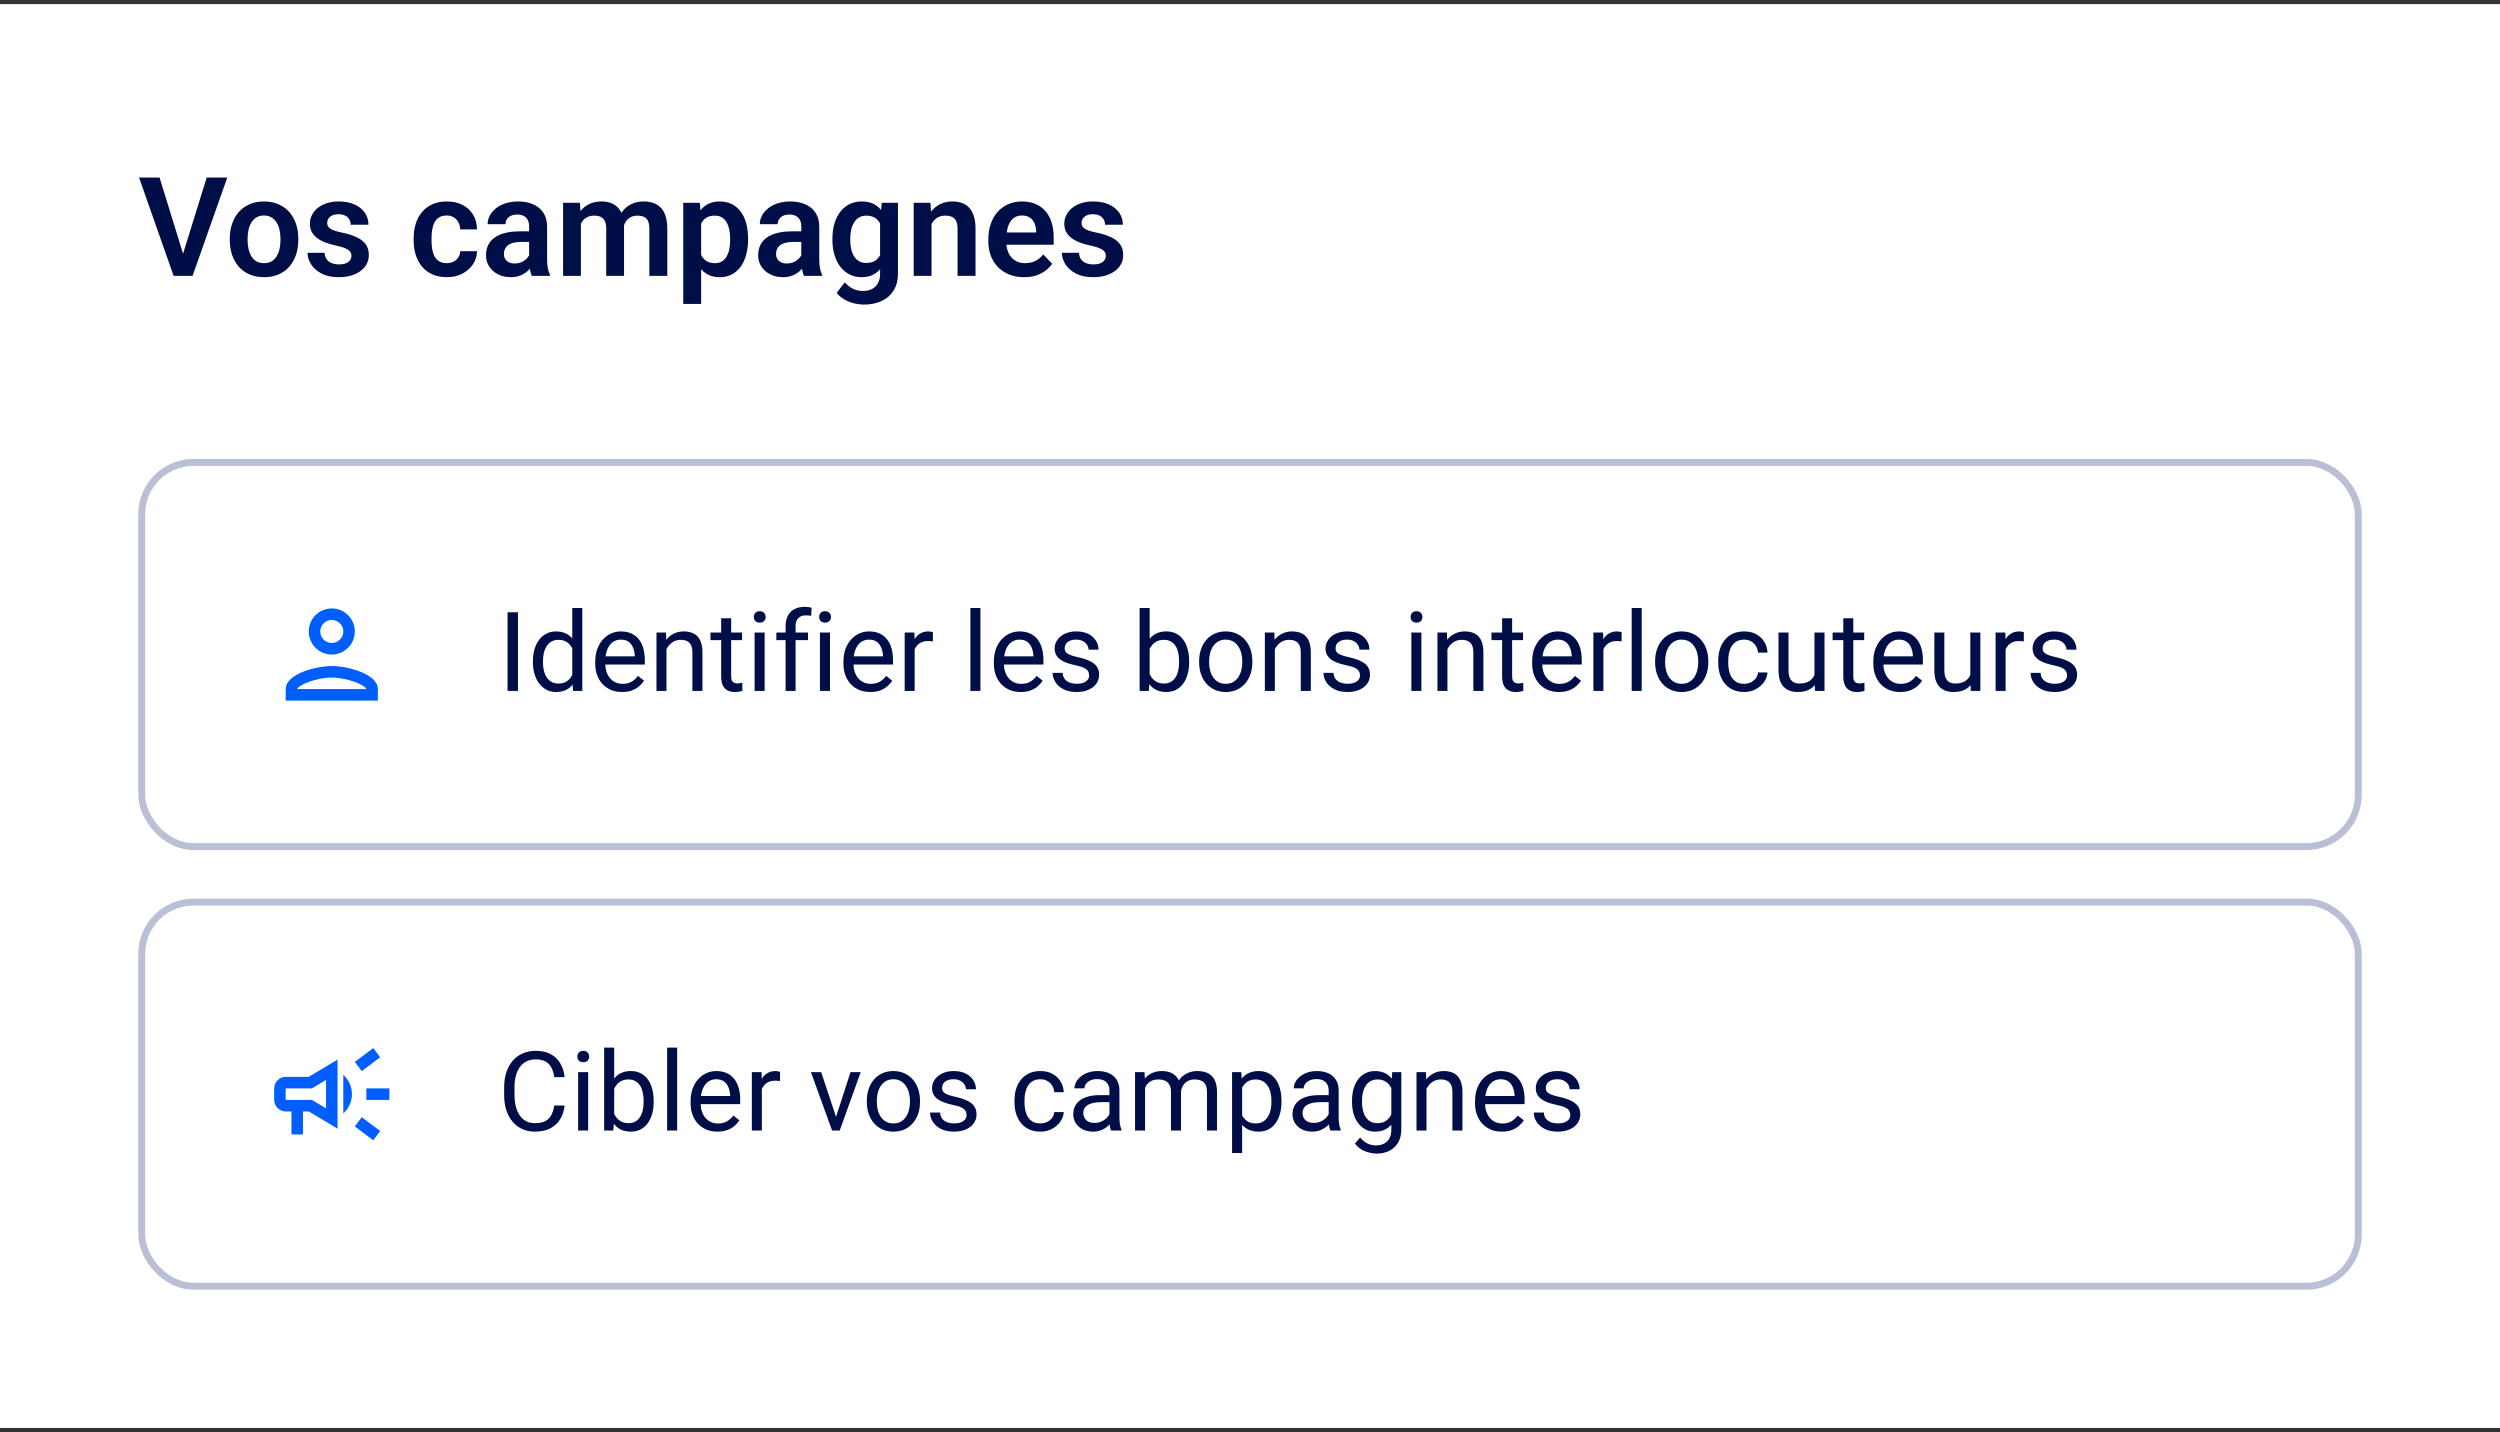
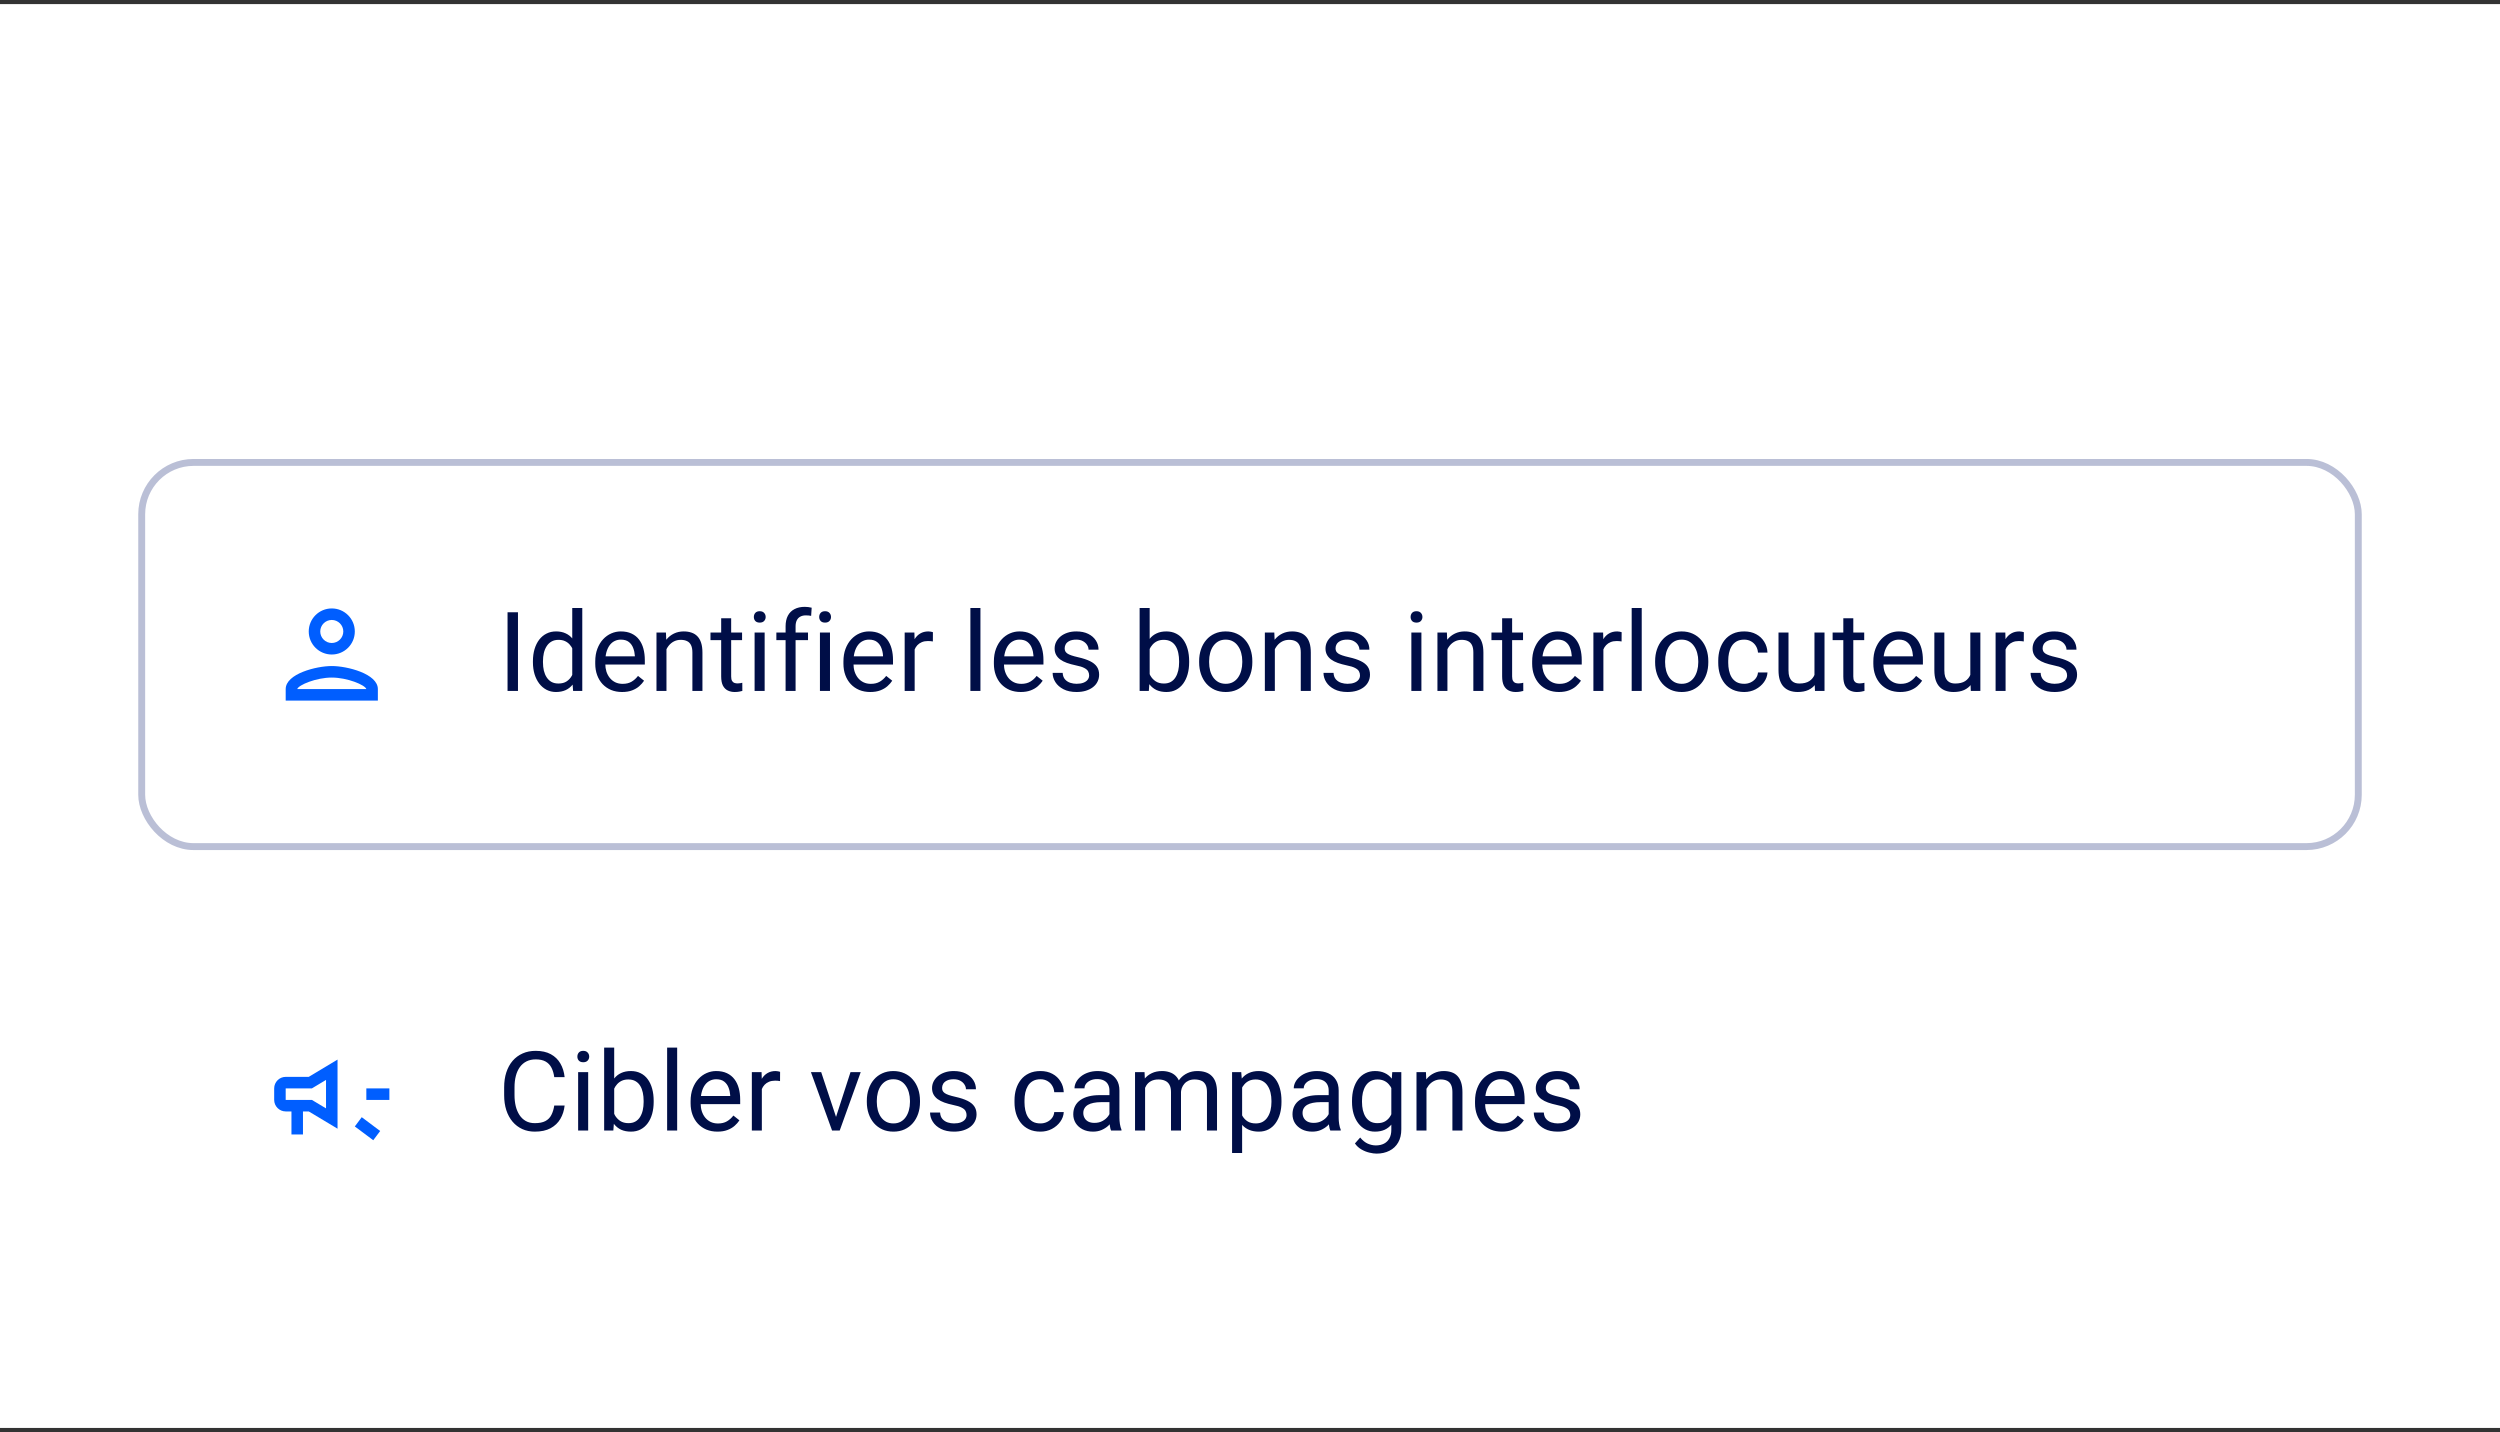
<svg xmlns="http://www.w3.org/2000/svg" width="206" height="118" viewBox="0 0 206 118" fill="none">
  <rect x="0" y="0" width="206" height="118" fill="#333333" stroke="none" />
  <rect width="206" height="117.324" transform="translate(0 0.338)" fill="white" />
-   <path d="M15.012 21.144L17.031 14.631H18.727L15.869 22.729H14.739L15.012 21.144ZM13.149 14.631L15.157 21.144L15.446 22.729H14.306L11.458 14.631H13.149ZM18.933 19.781V19.665C18.933 19.223 18.996 18.817 19.122 18.447C19.248 18.072 19.432 17.747 19.673 17.473C19.914 17.199 20.209 16.985 20.557 16.834C20.906 16.678 21.303 16.6 21.748 16.6C22.2 16.6 22.601 16.678 22.949 16.834C23.301 16.985 23.598 17.199 23.839 17.473C24.08 17.747 24.264 18.072 24.39 18.447C24.516 18.817 24.579 19.223 24.579 19.665V19.781C24.579 20.219 24.516 20.625 24.39 20.999C24.264 21.37 24.08 21.695 23.839 21.973C23.598 22.247 23.303 22.46 22.955 22.612C22.606 22.765 22.207 22.84 21.759 22.84C21.314 22.84 20.915 22.765 20.563 22.612C20.211 22.46 19.914 22.247 19.673 21.973C19.432 21.695 19.248 21.37 19.122 20.999C18.996 20.625 18.933 20.219 18.933 19.781ZM20.402 19.665V19.781C20.402 20.045 20.428 20.291 20.48 20.521C20.531 20.751 20.611 20.953 20.719 21.127C20.826 21.302 20.965 21.439 21.136 21.539C21.31 21.635 21.518 21.684 21.759 21.684C21.996 21.684 22.2 21.635 22.371 21.539C22.541 21.439 22.68 21.302 22.788 21.127C22.899 20.953 22.981 20.751 23.032 20.521C23.084 20.291 23.11 20.045 23.11 19.781V19.665C23.11 19.405 23.084 19.162 23.032 18.936C22.981 18.706 22.899 18.504 22.788 18.33C22.68 18.152 22.539 18.013 22.365 17.913C22.195 17.809 21.989 17.757 21.748 17.757C21.51 17.757 21.306 17.809 21.136 17.913C20.965 18.013 20.826 18.152 20.719 18.33C20.611 18.504 20.531 18.706 20.48 18.936C20.428 19.162 20.402 19.405 20.402 19.665ZM28.956 21.083C28.956 20.957 28.923 20.844 28.856 20.744C28.789 20.643 28.663 20.553 28.478 20.471C28.296 20.386 28.029 20.306 27.677 20.232C27.365 20.165 27.078 20.082 26.815 19.982C26.551 19.881 26.325 19.761 26.136 19.62C25.947 19.475 25.799 19.307 25.691 19.114C25.587 18.917 25.535 18.691 25.535 18.435C25.535 18.187 25.589 17.953 25.697 17.735C25.804 17.512 25.96 17.317 26.164 17.151C26.368 16.98 26.616 16.846 26.909 16.75C27.202 16.65 27.532 16.6 27.899 16.6C28.411 16.6 28.85 16.683 29.218 16.85C29.588 17.017 29.872 17.247 30.069 17.54C30.265 17.829 30.363 18.155 30.363 18.519H28.895C28.895 18.359 28.858 18.215 28.784 18.085C28.713 17.955 28.604 17.851 28.456 17.773C28.307 17.692 28.12 17.651 27.894 17.651C27.69 17.651 27.517 17.684 27.377 17.751C27.239 17.818 27.136 17.905 27.065 18.013C26.994 18.12 26.959 18.239 26.959 18.369C26.959 18.465 26.978 18.552 27.015 18.63C27.056 18.704 27.121 18.773 27.21 18.836C27.299 18.899 27.419 18.956 27.571 19.008C27.727 19.06 27.918 19.11 28.144 19.158C28.593 19.247 28.984 19.366 29.318 19.514C29.655 19.659 29.918 19.852 30.107 20.093C30.297 20.334 30.391 20.642 30.391 21.016C30.391 21.283 30.334 21.528 30.219 21.75C30.104 21.969 29.937 22.16 29.718 22.323C29.499 22.486 29.238 22.614 28.934 22.707C28.63 22.796 28.287 22.84 27.905 22.84C27.352 22.84 26.885 22.742 26.503 22.546C26.121 22.346 25.832 22.093 25.636 21.789C25.439 21.482 25.341 21.163 25.341 20.833H26.748C26.759 21.066 26.822 21.253 26.937 21.394C27.052 21.535 27.197 21.637 27.371 21.7C27.549 21.76 27.736 21.789 27.933 21.789C28.155 21.789 28.342 21.76 28.494 21.7C28.646 21.637 28.761 21.554 28.839 21.45C28.917 21.342 28.956 21.22 28.956 21.083ZM36.815 21.684C37.023 21.684 37.208 21.643 37.371 21.561C37.535 21.48 37.664 21.365 37.761 21.216C37.861 21.068 37.915 20.896 37.922 20.699H39.307C39.3 21.107 39.185 21.472 38.962 21.795C38.74 22.117 38.443 22.373 38.072 22.562C37.705 22.748 37.294 22.84 36.837 22.84C36.374 22.84 35.97 22.763 35.625 22.607C35.28 22.451 34.993 22.234 34.763 21.956C34.537 21.678 34.366 21.355 34.251 20.988C34.14 20.621 34.084 20.228 34.084 19.809V19.631C34.084 19.212 34.14 18.819 34.251 18.452C34.366 18.085 34.537 17.762 34.763 17.484C34.993 17.206 35.28 16.989 35.625 16.834C35.97 16.678 36.372 16.6 36.832 16.6C37.318 16.6 37.744 16.694 38.111 16.884C38.482 17.073 38.771 17.34 38.979 17.684C39.19 18.029 39.3 18.435 39.307 18.903H37.922C37.915 18.688 37.867 18.495 37.778 18.324C37.688 18.154 37.562 18.016 37.399 17.913C37.236 17.809 37.038 17.757 36.804 17.757C36.556 17.757 36.348 17.809 36.181 17.913C36.018 18.016 35.89 18.159 35.797 18.341C35.708 18.519 35.645 18.719 35.608 18.942C35.575 19.16 35.558 19.39 35.558 19.631V19.809C35.558 20.054 35.575 20.288 35.608 20.51C35.645 20.733 35.708 20.933 35.797 21.111C35.89 21.285 36.018 21.424 36.181 21.528C36.348 21.632 36.559 21.684 36.815 21.684ZM43.601 21.45V18.674C43.601 18.471 43.566 18.294 43.495 18.146C43.425 17.998 43.317 17.883 43.173 17.801C43.028 17.72 42.845 17.679 42.622 17.679C42.426 17.679 42.253 17.712 42.105 17.779C41.96 17.846 41.849 17.94 41.771 18.063C41.693 18.181 41.654 18.319 41.654 18.474H40.18C40.18 18.226 40.24 17.99 40.358 17.768C40.477 17.542 40.646 17.341 40.864 17.167C41.087 16.989 41.352 16.85 41.66 16.75C41.971 16.65 42.32 16.6 42.706 16.6C43.162 16.6 43.568 16.678 43.924 16.834C44.283 16.985 44.565 17.215 44.769 17.523C44.977 17.831 45.081 18.218 45.081 18.686V21.311C45.081 21.611 45.099 21.869 45.136 22.084C45.177 22.295 45.236 22.479 45.314 22.635V22.729H43.818C43.748 22.577 43.694 22.384 43.657 22.151C43.62 21.913 43.601 21.68 43.601 21.45ZM43.807 19.064L43.818 19.937H42.889C42.659 19.937 42.457 19.961 42.283 20.009C42.108 20.054 41.966 20.121 41.855 20.21C41.743 20.295 41.66 20.399 41.604 20.521C41.549 20.64 41.521 20.775 41.521 20.927C41.521 21.076 41.554 21.209 41.621 21.328C41.691 21.446 41.791 21.541 41.921 21.611C42.055 21.678 42.211 21.711 42.389 21.711C42.648 21.711 42.874 21.66 43.067 21.556C43.26 21.448 43.41 21.318 43.518 21.166C43.625 21.014 43.683 20.87 43.69 20.733L44.113 21.366C44.061 21.519 43.983 21.68 43.879 21.85C43.775 22.021 43.642 22.18 43.479 22.329C43.316 22.477 43.119 22.599 42.889 22.696C42.659 22.792 42.392 22.84 42.088 22.84C41.699 22.84 41.35 22.763 41.042 22.607C40.735 22.451 40.492 22.238 40.314 21.967C40.136 21.697 40.047 21.389 40.047 21.044C40.047 20.725 40.106 20.443 40.225 20.198C40.343 19.954 40.52 19.748 40.753 19.581C40.987 19.411 41.276 19.283 41.621 19.197C41.969 19.108 42.368 19.064 42.817 19.064H43.807ZM47.867 17.946V22.729H46.399V16.711H47.784L47.867 17.946ZM47.65 19.503H47.2C47.2 19.084 47.25 18.699 47.35 18.346C47.454 17.994 47.606 17.688 47.806 17.429C48.006 17.165 48.253 16.961 48.546 16.817C48.842 16.672 49.185 16.6 49.575 16.6C49.845 16.6 50.094 16.641 50.32 16.722C50.546 16.8 50.741 16.924 50.904 17.095C51.071 17.262 51.199 17.48 51.288 17.751C51.377 18.018 51.421 18.339 51.421 18.713V22.729H49.953V18.864C49.953 18.582 49.912 18.361 49.831 18.202C49.753 18.042 49.64 17.931 49.491 17.868C49.343 17.801 49.165 17.768 48.957 17.768C48.727 17.768 48.529 17.814 48.362 17.907C48.199 17.996 48.064 18.12 47.956 18.28C47.852 18.439 47.774 18.623 47.722 18.83C47.674 19.038 47.65 19.262 47.65 19.503ZM51.31 19.231L50.704 19.342C50.708 18.964 50.759 18.61 50.859 18.28C50.96 17.946 51.106 17.655 51.299 17.406C51.495 17.154 51.738 16.958 52.028 16.817C52.321 16.672 52.658 16.6 53.04 16.6C53.337 16.6 53.603 16.642 53.841 16.728C54.082 16.809 54.288 16.941 54.458 17.123C54.629 17.301 54.758 17.532 54.847 17.818C54.94 18.104 54.986 18.452 54.986 18.864V22.729H53.507V18.858C53.507 18.565 53.466 18.341 53.385 18.185C53.307 18.029 53.194 17.922 53.045 17.862C52.897 17.799 52.723 17.768 52.523 17.768C52.319 17.768 52.141 17.807 51.989 17.885C51.84 17.959 51.714 18.063 51.61 18.196C51.51 18.33 51.434 18.485 51.382 18.663C51.334 18.838 51.31 19.027 51.31 19.231ZM57.773 17.868V25.043H56.299V16.711H57.662L57.773 17.868ZM61.639 19.659V19.776C61.639 20.213 61.587 20.619 61.483 20.994C61.383 21.365 61.235 21.689 61.038 21.967C60.842 22.242 60.597 22.457 60.304 22.612C60.015 22.765 59.681 22.84 59.303 22.84C58.932 22.84 58.609 22.77 58.335 22.629C58.06 22.485 57.829 22.281 57.64 22.017C57.45 21.754 57.298 21.448 57.184 21.1C57.072 20.747 56.989 20.363 56.933 19.948V19.576C56.989 19.134 57.072 18.734 57.184 18.374C57.298 18.011 57.45 17.697 57.64 17.434C57.829 17.167 58.059 16.961 58.329 16.817C58.604 16.672 58.925 16.6 59.292 16.6C59.673 16.6 60.009 16.672 60.298 16.817C60.591 16.961 60.838 17.169 61.038 17.44C61.238 17.71 61.389 18.033 61.489 18.407C61.589 18.782 61.639 19.199 61.639 19.659ZM60.165 19.776V19.659C60.165 19.392 60.141 19.145 60.093 18.919C60.044 18.689 59.97 18.489 59.87 18.319C59.77 18.144 59.64 18.009 59.481 17.913C59.321 17.816 59.128 17.768 58.902 17.768C58.676 17.768 58.481 17.805 58.318 17.879C58.155 17.953 58.022 18.059 57.918 18.196C57.814 18.333 57.732 18.497 57.673 18.686C57.617 18.871 57.58 19.077 57.562 19.303V20.226C57.595 20.501 57.66 20.747 57.757 20.966C57.853 21.185 57.994 21.359 58.179 21.489C58.368 21.619 58.613 21.684 58.913 21.684C59.14 21.684 59.332 21.634 59.492 21.533C59.651 21.433 59.781 21.296 59.881 21.122C59.981 20.944 60.054 20.74 60.098 20.51C60.143 20.28 60.165 20.035 60.165 19.776ZM66.027 21.45V18.674C66.027 18.471 65.992 18.294 65.922 18.146C65.851 17.998 65.744 17.883 65.599 17.801C65.454 17.72 65.271 17.679 65.048 17.679C64.852 17.679 64.679 17.712 64.531 17.779C64.386 17.846 64.275 17.94 64.197 18.063C64.12 18.181 64.081 18.319 64.081 18.474H62.607C62.607 18.226 62.666 17.99 62.785 17.768C62.903 17.542 63.072 17.341 63.291 17.167C63.513 16.989 63.778 16.85 64.086 16.75C64.398 16.65 64.746 16.6 65.132 16.6C65.588 16.6 65.994 16.678 66.35 16.834C66.71 16.985 66.991 17.215 67.195 17.523C67.403 17.831 67.507 18.218 67.507 18.686V21.311C67.507 21.611 67.525 21.869 67.562 22.084C67.603 22.295 67.662 22.479 67.74 22.635V22.729H66.244C66.174 22.577 66.12 22.384 66.083 22.151C66.046 21.913 66.027 21.68 66.027 21.45ZM66.233 19.064L66.244 19.937H65.315C65.085 19.937 64.883 19.961 64.709 20.009C64.535 20.054 64.392 20.121 64.281 20.21C64.169 20.295 64.086 20.399 64.031 20.521C63.975 20.64 63.947 20.775 63.947 20.927C63.947 21.076 63.98 21.209 64.047 21.328C64.118 21.446 64.218 21.541 64.347 21.611C64.481 21.678 64.637 21.711 64.815 21.711C65.074 21.711 65.3 21.66 65.493 21.556C65.686 21.448 65.836 21.318 65.944 21.166C66.051 21.014 66.109 20.87 66.116 20.733L66.539 21.366C66.487 21.519 66.409 21.68 66.305 21.85C66.201 22.021 66.068 22.18 65.905 22.329C65.742 22.477 65.545 22.599 65.315 22.696C65.085 22.792 64.818 22.84 64.514 22.84C64.125 22.84 63.776 22.763 63.469 22.607C63.161 22.451 62.918 22.238 62.74 21.967C62.562 21.697 62.473 21.389 62.473 21.044C62.473 20.725 62.532 20.443 62.651 20.198C62.77 19.954 62.946 19.748 63.179 19.581C63.413 19.411 63.702 19.283 64.047 19.197C64.396 19.108 64.794 19.064 65.243 19.064H66.233ZM72.657 16.711H73.992V22.546C73.992 23.091 73.874 23.552 73.636 23.931C73.403 24.313 73.074 24.602 72.652 24.798C72.229 24.999 71.738 25.099 71.178 25.099C70.937 25.099 70.675 25.065 70.394 24.999C70.115 24.932 69.847 24.826 69.587 24.681C69.331 24.541 69.118 24.357 68.947 24.131L69.609 23.263C69.809 23.497 70.036 23.673 70.288 23.792C70.54 23.914 70.812 23.975 71.105 23.975C71.402 23.975 71.654 23.919 71.862 23.808C72.073 23.701 72.234 23.541 72.346 23.33C72.461 23.122 72.518 22.866 72.518 22.562V18.085L72.657 16.711ZM68.591 19.793V19.676C68.591 19.216 68.647 18.799 68.758 18.424C68.87 18.046 69.029 17.721 69.237 17.451C69.448 17.18 69.702 16.971 69.999 16.822C70.299 16.674 70.636 16.6 71.011 16.6C71.408 16.6 71.741 16.672 72.012 16.817C72.286 16.961 72.513 17.167 72.691 17.434C72.872 17.701 73.013 18.018 73.113 18.385C73.217 18.749 73.297 19.149 73.353 19.587V19.904C73.301 20.33 73.217 20.721 73.102 21.077C72.991 21.433 72.843 21.745 72.657 22.012C72.472 22.275 72.242 22.479 71.968 22.624C71.693 22.768 71.371 22.84 71 22.84C70.629 22.84 70.295 22.765 69.999 22.612C69.702 22.46 69.448 22.247 69.237 21.973C69.029 21.698 68.87 21.376 68.758 21.005C68.647 20.634 68.591 20.23 68.591 19.793ZM70.06 19.676V19.793C70.06 20.052 70.086 20.295 70.138 20.521C70.189 20.747 70.269 20.948 70.377 21.122C70.484 21.292 70.62 21.426 70.783 21.522C70.946 21.619 71.141 21.667 71.367 21.667C71.671 21.667 71.919 21.604 72.112 21.478C72.309 21.348 72.457 21.172 72.557 20.949C72.661 20.723 72.728 20.469 72.757 20.187V19.314C72.739 19.092 72.698 18.886 72.635 18.697C72.576 18.508 72.492 18.345 72.385 18.207C72.277 18.07 72.14 17.963 71.973 17.885C71.806 17.807 71.608 17.768 71.378 17.768C71.156 17.768 70.961 17.818 70.794 17.918C70.627 18.015 70.49 18.15 70.382 18.324C70.275 18.498 70.193 18.701 70.138 18.93C70.086 19.16 70.06 19.409 70.06 19.676ZM76.757 17.996V22.729H75.288V16.711H76.668L76.757 17.996ZM76.523 19.503H76.089C76.093 19.066 76.152 18.669 76.267 18.313C76.382 17.957 76.543 17.651 76.751 17.395C76.962 17.139 77.213 16.943 77.502 16.806C77.791 16.669 78.114 16.6 78.47 16.6C78.759 16.6 79.02 16.641 79.254 16.722C79.487 16.804 79.688 16.934 79.855 17.112C80.025 17.29 80.155 17.523 80.244 17.812C80.337 18.098 80.383 18.45 80.383 18.869V22.729H78.903V18.858C78.903 18.584 78.863 18.367 78.781 18.207C78.703 18.048 78.588 17.935 78.436 17.868C78.288 17.801 78.104 17.768 77.886 17.768C77.659 17.768 77.461 17.814 77.29 17.907C77.124 17.996 76.983 18.12 76.868 18.28C76.757 18.439 76.671 18.623 76.612 18.83C76.552 19.038 76.523 19.262 76.523 19.503ZM84.382 22.84C83.926 22.84 83.516 22.766 83.153 22.618C82.789 22.47 82.48 22.264 82.224 22.001C81.972 21.734 81.777 21.424 81.64 21.072C81.507 20.716 81.44 20.334 81.44 19.926V19.703C81.44 19.24 81.507 18.819 81.64 18.441C81.773 18.059 81.963 17.731 82.207 17.456C82.452 17.182 82.745 16.971 83.086 16.822C83.427 16.674 83.804 16.6 84.215 16.6C84.642 16.6 85.018 16.672 85.344 16.817C85.671 16.958 85.943 17.158 86.162 17.418C86.381 17.677 86.546 17.988 86.657 18.352C86.768 18.712 86.824 19.11 86.824 19.548V20.165H82.107V19.153H85.378V19.042C85.37 18.808 85.326 18.595 85.244 18.402C85.163 18.205 85.037 18.05 84.866 17.935C84.695 17.816 84.475 17.757 84.204 17.757C83.985 17.757 83.794 17.805 83.631 17.901C83.472 17.994 83.338 18.128 83.231 18.302C83.127 18.472 83.049 18.676 82.997 18.914C82.945 19.151 82.919 19.414 82.919 19.703V19.926C82.919 20.178 82.953 20.412 83.019 20.627C83.09 20.842 83.192 21.029 83.325 21.189C83.462 21.344 83.626 21.467 83.815 21.556C84.007 21.641 84.226 21.684 84.471 21.684C84.779 21.684 85.057 21.624 85.305 21.506C85.558 21.383 85.776 21.203 85.962 20.966L86.701 21.734C86.575 21.919 86.405 22.097 86.19 22.268C85.978 22.438 85.722 22.577 85.422 22.685C85.122 22.789 84.775 22.84 84.382 22.84ZM91.118 21.083C91.118 20.957 91.084 20.844 91.018 20.744C90.951 20.643 90.825 20.553 90.639 20.471C90.458 20.386 90.191 20.306 89.838 20.232C89.527 20.165 89.24 20.082 88.976 19.982C88.713 19.881 88.487 19.761 88.298 19.62C88.109 19.475 87.96 19.307 87.853 19.114C87.749 18.917 87.697 18.691 87.697 18.435C87.697 18.187 87.751 17.953 87.858 17.735C87.966 17.512 88.122 17.317 88.326 17.151C88.529 16.98 88.778 16.846 89.071 16.75C89.364 16.65 89.694 16.6 90.061 16.6C90.573 16.6 91.012 16.683 91.379 16.85C91.75 17.017 92.034 17.247 92.23 17.54C92.427 17.829 92.525 18.155 92.525 18.519H91.056C91.056 18.359 91.019 18.215 90.945 18.085C90.875 17.955 90.765 17.851 90.617 17.773C90.469 17.692 90.281 17.651 90.055 17.651C89.851 17.651 89.679 17.684 89.538 17.751C89.401 17.818 89.297 17.905 89.227 18.013C89.156 18.12 89.121 18.239 89.121 18.369C89.121 18.465 89.139 18.552 89.177 18.63C89.217 18.704 89.282 18.773 89.371 18.836C89.46 18.899 89.581 18.956 89.733 19.008C89.888 19.06 90.079 19.11 90.306 19.158C90.754 19.247 91.145 19.366 91.479 19.514C91.817 19.659 92.08 19.852 92.269 20.093C92.458 20.334 92.553 20.642 92.553 21.016C92.553 21.283 92.495 21.528 92.38 21.75C92.265 21.969 92.099 22.16 91.88 22.323C91.661 22.486 91.4 22.614 91.095 22.707C90.791 22.796 90.448 22.84 90.067 22.84C89.514 22.84 89.047 22.742 88.665 22.546C88.283 22.346 87.994 22.093 87.797 21.789C87.601 21.482 87.502 21.163 87.502 20.833H88.91C88.921 21.066 88.984 21.253 89.099 21.394C89.214 21.535 89.358 21.637 89.532 21.7C89.71 21.76 89.898 21.789 90.094 21.789C90.317 21.789 90.504 21.76 90.656 21.7C90.808 21.637 90.923 21.554 91.001 21.45C91.079 21.342 91.118 21.22 91.118 21.083Z" fill="#000E47" />
  <rect x="11.676" y="38.104" width="182.648" height="31.656" rx="4.272" stroke="#BABFD6" stroke-width="0.57" />
  <path d="M27.338 51.084C27.861 51.084 28.288 51.511 28.288 52.033C28.288 52.556 27.861 52.983 27.338 52.983C26.816 52.983 26.389 52.556 26.389 52.033C26.389 51.511 26.816 51.084 27.338 51.084ZM27.338 55.831C28.62 55.831 30.091 56.443 30.186 56.78H24.491C24.6 56.438 26.062 55.831 27.338 55.831ZM27.338 50.135C26.29 50.135 25.44 50.985 25.44 52.033C25.44 53.083 26.29 53.932 27.338 53.932C28.387 53.932 29.237 53.083 29.237 52.033C29.237 50.985 28.387 50.135 27.338 50.135ZM27.338 54.881C26.071 54.881 23.541 55.517 23.541 56.78V57.729H31.136V56.78C31.136 55.517 28.606 54.881 27.338 54.881Z" fill="#005EFF" />
  <path d="M42.681 50.453V56.932H41.822V50.453H42.681ZM47.153 55.998V50.097H47.98V56.932H47.224L47.153 55.998ZM43.913 54.578V54.485C43.913 54.117 43.958 53.783 44.047 53.484C44.139 53.181 44.268 52.922 44.434 52.705C44.603 52.488 44.803 52.322 45.035 52.207C45.269 52.088 45.53 52.029 45.818 52.029C46.12 52.029 46.385 52.082 46.61 52.189C46.838 52.293 47.031 52.445 47.188 52.647C47.349 52.846 47.475 53.086 47.567 53.368C47.659 53.65 47.722 53.969 47.758 54.325V54.734C47.725 55.087 47.661 55.404 47.567 55.686C47.475 55.968 47.349 56.208 47.188 56.407C47.031 56.606 46.838 56.759 46.61 56.865C46.382 56.969 46.114 57.021 45.809 57.021C45.527 57.021 45.269 56.96 45.035 56.839C44.803 56.717 44.603 56.547 44.434 56.327C44.268 56.108 44.139 55.849 44.047 55.553C43.958 55.253 43.913 54.928 43.913 54.578ZM44.741 54.485V54.578C44.741 54.819 44.765 55.044 44.812 55.255C44.863 55.465 44.94 55.651 45.044 55.811C45.148 55.971 45.279 56.097 45.44 56.189C45.6 56.278 45.791 56.322 46.014 56.322C46.287 56.322 46.511 56.265 46.686 56.149C46.864 56.033 47.006 55.88 47.113 55.691C47.219 55.501 47.303 55.295 47.362 55.072V54C47.326 53.837 47.274 53.679 47.206 53.528C47.141 53.374 47.055 53.237 46.948 53.119C46.844 52.997 46.715 52.901 46.561 52.83C46.41 52.758 46.23 52.723 46.023 52.723C45.797 52.723 45.603 52.77 45.44 52.865C45.279 52.957 45.148 53.085 45.044 53.248C44.94 53.408 44.863 53.595 44.812 53.809C44.765 54.019 44.741 54.245 44.741 54.485ZM51.26 57.021C50.925 57.021 50.62 56.965 50.348 56.852C50.078 56.736 49.845 56.575 49.649 56.367C49.456 56.159 49.308 55.913 49.204 55.628C49.1 55.344 49.048 55.032 49.048 54.694V54.507C49.048 54.115 49.106 53.767 49.222 53.461C49.338 53.153 49.495 52.892 49.694 52.678C49.892 52.465 50.118 52.303 50.37 52.193C50.622 52.084 50.883 52.029 51.153 52.029C51.497 52.029 51.794 52.088 52.043 52.207C52.295 52.325 52.501 52.491 52.661 52.705C52.822 52.916 52.94 53.165 53.017 53.453C53.094 53.737 53.133 54.049 53.133 54.387V54.756H49.538V54.084H52.31V54.022C52.298 53.809 52.254 53.601 52.176 53.399C52.102 53.197 51.984 53.031 51.821 52.901C51.657 52.77 51.435 52.705 51.153 52.705C50.966 52.705 50.794 52.745 50.637 52.825C50.48 52.902 50.345 53.018 50.232 53.172C50.119 53.326 50.032 53.515 49.969 53.737C49.907 53.96 49.876 54.216 49.876 54.507V54.694C49.876 54.922 49.907 55.137 49.969 55.339C50.035 55.538 50.128 55.713 50.25 55.864C50.374 56.016 50.524 56.134 50.699 56.22C50.877 56.306 51.079 56.349 51.304 56.349C51.595 56.349 51.841 56.29 52.043 56.171C52.245 56.053 52.421 55.894 52.572 55.695L53.071 56.091C52.967 56.248 52.835 56.398 52.675 56.541C52.515 56.683 52.317 56.799 52.083 56.888C51.852 56.977 51.577 57.021 51.26 57.021ZM54.917 53.145V56.932H54.094V52.118H54.873L54.917 53.145ZM54.722 54.342L54.379 54.329C54.382 54 54.431 53.696 54.526 53.417C54.621 53.135 54.754 52.89 54.926 52.683C55.098 52.475 55.303 52.315 55.54 52.202C55.781 52.087 56.046 52.029 56.337 52.029C56.574 52.029 56.788 52.061 56.978 52.127C57.167 52.189 57.329 52.29 57.463 52.429C57.599 52.569 57.703 52.749 57.774 52.972C57.845 53.191 57.881 53.46 57.881 53.777V56.932H57.053V53.768C57.053 53.516 57.016 53.315 56.942 53.163C56.868 53.009 56.76 52.898 56.617 52.83C56.475 52.758 56.3 52.723 56.092 52.723C55.887 52.723 55.701 52.766 55.532 52.852C55.365 52.938 55.221 53.056 55.1 53.208C54.981 53.359 54.888 53.533 54.819 53.728C54.754 53.921 54.722 54.126 54.722 54.342ZM61.147 52.118V52.749H58.544V52.118H61.147ZM59.425 50.947H60.248V55.74C60.248 55.903 60.273 56.026 60.324 56.109C60.374 56.192 60.439 56.247 60.52 56.274C60.6 56.3 60.686 56.314 60.778 56.314C60.846 56.314 60.917 56.308 60.991 56.296C61.068 56.281 61.126 56.269 61.165 56.26L61.169 56.932C61.104 56.953 61.018 56.972 60.911 56.99C60.807 57.011 60.681 57.021 60.533 57.021C60.331 57.021 60.146 56.981 59.977 56.901C59.808 56.821 59.673 56.687 59.572 56.501C59.474 56.311 59.425 56.056 59.425 55.735V50.947ZM63.007 52.118V56.932H62.179V52.118H63.007ZM62.117 50.841C62.117 50.707 62.157 50.594 62.237 50.502C62.32 50.41 62.442 50.364 62.602 50.364C62.759 50.364 62.879 50.41 62.962 50.502C63.048 50.594 63.091 50.707 63.091 50.841C63.091 50.968 63.048 51.078 62.962 51.17C62.879 51.259 62.759 51.303 62.602 51.303C62.442 51.303 62.32 51.259 62.237 51.17C62.157 51.078 62.117 50.968 62.117 50.841ZM65.556 56.932H64.733V51.61C64.733 51.263 64.796 50.971 64.92 50.734C65.048 50.493 65.23 50.312 65.468 50.191C65.705 50.066 65.987 50.004 66.313 50.004C66.408 50.004 66.503 50.01 66.598 50.022C66.696 50.034 66.791 50.051 66.882 50.075L66.838 50.747C66.776 50.732 66.704 50.722 66.624 50.716C66.547 50.71 66.47 50.707 66.393 50.707C66.218 50.707 66.067 50.743 65.939 50.814C65.815 50.882 65.72 50.983 65.654 51.116C65.589 51.25 65.556 51.415 65.556 51.61V56.932ZM66.58 52.118V52.749H63.972V52.118H66.58ZM68.391 52.118V56.932H67.563V52.118H68.391ZM67.501 50.841C67.501 50.707 67.541 50.594 67.621 50.502C67.704 50.41 67.826 50.364 67.986 50.364C68.143 50.364 68.263 50.41 68.347 50.502C68.433 50.594 68.475 50.707 68.475 50.841C68.475 50.968 68.433 51.078 68.347 51.17C68.263 51.259 68.143 51.303 67.986 51.303C67.826 51.303 67.704 51.259 67.621 51.17C67.541 51.078 67.501 50.968 67.501 50.841ZM71.71 57.021C71.375 57.021 71.071 56.965 70.798 56.852C70.528 56.736 70.295 56.575 70.1 56.367C69.907 56.159 69.758 55.913 69.655 55.628C69.551 55.344 69.499 55.032 69.499 54.694V54.507C69.499 54.115 69.557 53.767 69.672 53.461C69.788 53.153 69.945 52.892 70.144 52.678C70.343 52.465 70.568 52.303 70.82 52.193C71.073 52.084 71.334 52.029 71.604 52.029C71.948 52.029 72.244 52.088 72.493 52.207C72.746 52.325 72.952 52.491 73.112 52.705C73.272 52.916 73.391 53.165 73.468 53.453C73.545 53.737 73.584 54.049 73.584 54.387V54.756H69.988V54.084H72.76V54.022C72.749 53.809 72.704 53.601 72.627 53.399C72.553 53.197 72.434 53.031 72.271 52.901C72.108 52.77 71.885 52.705 71.604 52.705C71.417 52.705 71.245 52.745 71.087 52.825C70.93 52.902 70.795 53.018 70.683 53.172C70.57 53.326 70.482 53.515 70.42 53.737C70.358 53.96 70.326 54.216 70.326 54.507V54.694C70.326 54.922 70.358 55.137 70.42 55.339C70.485 55.538 70.579 55.713 70.7 55.864C70.825 56.016 70.975 56.134 71.15 56.22C71.328 56.306 71.529 56.349 71.755 56.349C72.046 56.349 72.292 56.29 72.493 56.171C72.695 56.053 72.872 55.894 73.023 55.695L73.521 56.091C73.418 56.248 73.286 56.398 73.125 56.541C72.965 56.683 72.768 56.799 72.534 56.888C72.302 56.977 72.028 57.021 71.71 57.021ZM75.368 52.874V56.932H74.545V52.118H75.346L75.368 52.874ZM76.872 52.091L76.868 52.856C76.799 52.841 76.734 52.833 76.672 52.83C76.612 52.824 76.544 52.821 76.467 52.821C76.277 52.821 76.11 52.85 75.964 52.91C75.819 52.969 75.696 53.052 75.595 53.159C75.494 53.266 75.414 53.393 75.355 53.541C75.298 53.687 75.261 53.847 75.243 54.022L75.012 54.156C75.012 53.865 75.04 53.592 75.097 53.337C75.156 53.082 75.246 52.856 75.368 52.66C75.49 52.462 75.644 52.307 75.831 52.198C76.021 52.085 76.246 52.029 76.507 52.029C76.566 52.029 76.635 52.036 76.712 52.051C76.789 52.063 76.842 52.076 76.872 52.091ZM80.788 50.097V56.932H79.96V50.097H80.788ZM84.107 57.021C83.772 57.021 83.468 56.965 83.195 56.852C82.925 56.736 82.692 56.575 82.496 56.367C82.303 56.159 82.155 55.913 82.051 55.628C81.948 55.344 81.896 55.032 81.896 54.694V54.507C81.896 54.115 81.954 53.767 82.069 53.461C82.185 53.153 82.342 52.892 82.541 52.678C82.74 52.465 82.965 52.303 83.217 52.193C83.469 52.084 83.73 52.029 84 52.029C84.344 52.029 84.641 52.088 84.89 52.207C85.142 52.325 85.349 52.491 85.509 52.705C85.669 52.916 85.788 53.165 85.865 53.453C85.942 53.737 85.98 54.049 85.98 54.387V54.756H82.385V54.084H85.157V54.022C85.145 53.809 85.101 53.601 85.024 53.399C84.95 53.197 84.831 53.031 84.668 52.901C84.505 52.77 84.282 52.705 84 52.705C83.813 52.705 83.641 52.745 83.484 52.825C83.327 52.902 83.192 53.018 83.079 53.172C82.966 53.326 82.879 53.515 82.817 53.737C82.754 53.96 82.723 54.216 82.723 54.507V54.694C82.723 54.922 82.754 55.137 82.817 55.339C82.882 55.538 82.975 55.713 83.097 55.864C83.222 56.016 83.371 56.134 83.546 56.22C83.724 56.306 83.926 56.349 84.152 56.349C84.442 56.349 84.689 56.29 84.89 56.171C85.092 56.053 85.269 55.894 85.42 55.695L85.918 56.091C85.814 56.248 85.682 56.398 85.522 56.541C85.362 56.683 85.165 56.799 84.93 56.888C84.699 56.977 84.424 57.021 84.107 57.021ZM89.745 55.655C89.745 55.536 89.718 55.427 89.665 55.326C89.614 55.222 89.509 55.129 89.349 55.045C89.192 54.959 88.954 54.885 88.637 54.823C88.37 54.767 88.128 54.7 87.912 54.623C87.698 54.546 87.516 54.452 87.364 54.342C87.216 54.233 87.102 54.104 87.022 53.955C86.942 53.807 86.901 53.633 86.901 53.435C86.901 53.245 86.943 53.065 87.026 52.896C87.112 52.727 87.232 52.577 87.386 52.447C87.544 52.316 87.732 52.214 87.952 52.14C88.171 52.066 88.416 52.029 88.686 52.029C89.071 52.029 89.401 52.097 89.674 52.233C89.947 52.37 90.156 52.552 90.301 52.781C90.446 53.006 90.519 53.257 90.519 53.533H89.696C89.696 53.399 89.656 53.27 89.576 53.145C89.499 53.018 89.384 52.913 89.233 52.83C89.085 52.746 88.902 52.705 88.686 52.705C88.457 52.705 88.272 52.741 88.13 52.812C87.99 52.88 87.888 52.968 87.823 53.074C87.76 53.181 87.729 53.294 87.729 53.413C87.729 53.501 87.744 53.581 87.774 53.653C87.806 53.721 87.863 53.785 87.943 53.844C88.023 53.9 88.135 53.954 88.281 54.004C88.426 54.055 88.612 54.105 88.837 54.156C89.232 54.245 89.556 54.351 89.812 54.476C90.067 54.6 90.257 54.753 90.381 54.934C90.506 55.115 90.568 55.335 90.568 55.593C90.568 55.803 90.523 55.996 90.434 56.171C90.349 56.346 90.222 56.498 90.056 56.625C89.893 56.75 89.697 56.848 89.469 56.919C89.243 56.987 88.99 57.021 88.708 57.021C88.284 57.021 87.925 56.946 87.631 56.794C87.338 56.643 87.115 56.447 86.964 56.207C86.812 55.967 86.737 55.713 86.737 55.446H87.564C87.576 55.671 87.642 55.851 87.76 55.984C87.879 56.115 88.024 56.208 88.196 56.265C88.368 56.318 88.539 56.345 88.708 56.345C88.933 56.345 89.122 56.315 89.273 56.256C89.427 56.197 89.545 56.115 89.625 56.011C89.705 55.907 89.745 55.789 89.745 55.655ZM93.905 50.097H94.733V55.998L94.662 56.932H93.905V50.097ZM97.986 54.485V54.578C97.986 54.928 97.944 55.253 97.861 55.553C97.778 55.849 97.656 56.108 97.496 56.327C97.336 56.547 97.14 56.717 96.909 56.839C96.677 56.96 96.412 57.021 96.112 57.021C95.807 57.021 95.538 56.969 95.307 56.865C95.079 56.759 94.886 56.606 94.728 56.407C94.571 56.208 94.445 55.968 94.35 55.686C94.258 55.404 94.195 55.087 94.159 54.734V54.325C94.195 53.969 94.258 53.65 94.35 53.368C94.445 53.086 94.571 52.846 94.728 52.647C94.886 52.445 95.079 52.293 95.307 52.189C95.535 52.082 95.801 52.029 96.103 52.029C96.406 52.029 96.674 52.088 96.909 52.207C97.143 52.322 97.339 52.488 97.496 52.705C97.656 52.922 97.778 53.181 97.861 53.484C97.944 53.783 97.986 54.117 97.986 54.485ZM97.158 54.578V54.485C97.158 54.245 97.136 54.019 97.091 53.809C97.047 53.595 96.975 53.408 96.878 53.248C96.78 53.085 96.651 52.957 96.49 52.865C96.33 52.77 96.133 52.723 95.899 52.723C95.691 52.723 95.51 52.758 95.356 52.83C95.204 52.901 95.076 52.997 94.969 53.119C94.862 53.237 94.774 53.374 94.706 53.528C94.641 53.679 94.592 53.837 94.559 54V55.072C94.607 55.28 94.684 55.48 94.791 55.673C94.9 55.863 95.046 56.019 95.227 56.14C95.411 56.262 95.638 56.322 95.908 56.322C96.13 56.322 96.32 56.278 96.477 56.189C96.637 56.097 96.766 55.971 96.864 55.811C96.965 55.651 97.039 55.465 97.087 55.255C97.134 55.044 97.158 54.819 97.158 54.578ZM98.809 54.578V54.476C98.809 54.129 98.859 53.807 98.96 53.51C99.061 53.211 99.206 52.951 99.396 52.732C99.586 52.509 99.816 52.337 100.086 52.215C100.356 52.091 100.658 52.029 100.994 52.029C101.332 52.029 101.636 52.091 101.906 52.215C102.179 52.337 102.41 52.509 102.6 52.732C102.793 52.951 102.94 53.211 103.04 53.51C103.141 53.807 103.192 54.129 103.192 54.476V54.578C103.192 54.925 103.141 55.247 103.04 55.544C102.94 55.84 102.793 56.1 102.6 56.322C102.41 56.542 102.18 56.714 101.91 56.839C101.643 56.96 101.341 57.021 101.002 57.021C100.664 57.021 100.36 56.96 100.09 56.839C99.82 56.714 99.589 56.542 99.396 56.322C99.206 56.1 99.061 55.84 98.96 55.544C98.859 55.247 98.809 54.925 98.809 54.578ZM99.632 54.476V54.578C99.632 54.819 99.66 55.045 99.716 55.259C99.773 55.47 99.857 55.657 99.97 55.82C100.086 55.983 100.23 56.112 100.402 56.207C100.574 56.299 100.774 56.345 101.002 56.345C101.228 56.345 101.425 56.299 101.594 56.207C101.766 56.112 101.909 55.983 102.021 55.82C102.134 55.657 102.219 55.47 102.275 55.259C102.334 55.045 102.364 54.819 102.364 54.578V54.476C102.364 54.239 102.334 54.015 102.275 53.804C102.219 53.59 102.133 53.402 102.017 53.239C101.904 53.073 101.762 52.942 101.59 52.847C101.421 52.752 101.222 52.705 100.994 52.705C100.768 52.705 100.569 52.752 100.397 52.847C100.228 52.942 100.086 53.073 99.97 53.239C99.857 53.402 99.773 53.59 99.716 53.804C99.66 54.015 99.632 54.239 99.632 54.476ZM105.047 53.145V56.932H104.224V52.118H105.003L105.047 53.145ZM104.851 54.342L104.509 54.329C104.512 54 104.561 53.696 104.656 53.417C104.751 53.135 104.884 52.89 105.056 52.683C105.228 52.475 105.433 52.315 105.67 52.202C105.91 52.087 106.176 52.029 106.467 52.029C106.704 52.029 106.917 52.061 107.107 52.127C107.297 52.189 107.459 52.29 107.592 52.429C107.729 52.569 107.833 52.749 107.904 52.972C107.975 53.191 108.011 53.46 108.011 53.777V56.932H107.183V53.768C107.183 53.516 107.146 53.315 107.072 53.163C106.998 53.009 106.889 52.898 106.747 52.83C106.605 52.758 106.43 52.723 106.222 52.723C106.017 52.723 105.83 52.766 105.661 52.852C105.495 52.938 105.351 53.056 105.23 53.208C105.111 53.359 105.017 53.533 104.949 53.728C104.884 53.921 104.851 54.126 104.851 54.342ZM112.064 55.655C112.064 55.536 112.038 55.427 111.984 55.326C111.934 55.222 111.828 55.129 111.668 55.045C111.511 54.959 111.274 54.885 110.956 54.823C110.689 54.767 110.448 54.7 110.231 54.623C110.017 54.546 109.835 54.452 109.684 54.342C109.535 54.233 109.421 54.104 109.341 53.955C109.261 53.807 109.221 53.633 109.221 53.435C109.221 53.245 109.262 53.065 109.346 52.896C109.432 52.727 109.552 52.577 109.706 52.447C109.863 52.316 110.052 52.214 110.271 52.14C110.491 52.066 110.735 52.029 111.005 52.029C111.391 52.029 111.72 52.097 111.993 52.233C112.266 52.37 112.475 52.552 112.62 52.781C112.766 53.006 112.838 53.257 112.838 53.533H112.015C112.015 53.399 111.975 53.27 111.895 53.145C111.818 53.018 111.704 52.913 111.553 52.83C111.404 52.746 111.222 52.705 111.005 52.705C110.777 52.705 110.591 52.741 110.449 52.812C110.31 52.88 110.207 52.968 110.142 53.074C110.08 53.181 110.049 53.294 110.049 53.413C110.049 53.501 110.063 53.581 110.093 53.653C110.126 53.721 110.182 53.785 110.262 53.844C110.342 53.9 110.455 53.954 110.6 54.004C110.746 54.055 110.931 54.105 111.157 54.156C111.551 54.245 111.876 54.351 112.131 54.476C112.386 54.6 112.576 54.753 112.701 54.934C112.825 55.115 112.887 55.335 112.887 55.593C112.887 55.803 112.843 55.996 112.754 56.171C112.668 56.346 112.542 56.498 112.376 56.625C112.213 56.75 112.017 56.848 111.788 56.919C111.563 56.987 111.309 57.021 111.027 57.021C110.603 57.021 110.244 56.946 109.951 56.794C109.657 56.643 109.435 56.447 109.283 56.207C109.132 55.967 109.056 55.713 109.056 55.446H109.884C109.896 55.671 109.961 55.851 110.08 55.984C110.198 56.115 110.344 56.208 110.516 56.265C110.688 56.318 110.858 56.345 111.027 56.345C111.253 56.345 111.441 56.315 111.593 56.256C111.747 56.197 111.864 56.115 111.944 56.011C112.024 55.907 112.064 55.789 112.064 55.655ZM117.124 52.118V56.932H116.296V52.118H117.124ZM116.234 50.841C116.234 50.707 116.274 50.594 116.354 50.502C116.437 50.41 116.558 50.364 116.719 50.364C116.876 50.364 116.996 50.41 117.079 50.502C117.165 50.594 117.208 50.707 117.208 50.841C117.208 50.968 117.165 51.078 117.079 51.17C116.996 51.259 116.876 51.303 116.719 51.303C116.558 51.303 116.437 51.259 116.354 51.17C116.274 51.078 116.234 50.968 116.234 50.841ZM119.268 53.145V56.932H118.445V52.118H119.224L119.268 53.145ZM119.072 54.342L118.73 54.329C118.733 54 118.782 53.696 118.877 53.417C118.972 53.135 119.105 52.89 119.277 52.683C119.449 52.475 119.654 52.315 119.891 52.202C120.131 52.087 120.397 52.029 120.688 52.029C120.925 52.029 121.139 52.061 121.328 52.127C121.518 52.189 121.68 52.29 121.813 52.429C121.95 52.569 122.054 52.749 122.125 52.972C122.196 53.191 122.232 53.46 122.232 53.777V56.932H121.404V53.768C121.404 53.516 121.367 53.315 121.293 53.163C121.219 53.009 121.11 52.898 120.968 52.83C120.826 52.758 120.651 52.723 120.443 52.723C120.238 52.723 120.051 52.766 119.882 52.852C119.716 52.938 119.572 53.056 119.451 53.208C119.332 53.359 119.239 53.533 119.17 53.728C119.105 53.921 119.072 54.126 119.072 54.342ZM125.498 52.118V52.749H122.895V52.118H125.498ZM123.776 50.947H124.599V55.74C124.599 55.903 124.624 56.026 124.675 56.109C124.725 56.192 124.79 56.247 124.87 56.274C124.95 56.3 125.036 56.314 125.128 56.314C125.197 56.314 125.268 56.308 125.342 56.296C125.419 56.281 125.477 56.269 125.516 56.26L125.52 56.932C125.455 56.953 125.369 56.972 125.262 56.99C125.158 57.011 125.032 57.021 124.884 57.021C124.682 57.021 124.497 56.981 124.327 56.901C124.158 56.821 124.023 56.687 123.923 56.501C123.825 56.311 123.776 56.056 123.776 55.735V50.947ZM128.461 57.021C128.126 57.021 127.822 56.965 127.549 56.852C127.279 56.736 127.046 56.575 126.85 56.367C126.658 56.159 126.509 55.913 126.405 55.628C126.302 55.344 126.25 55.032 126.25 54.694V54.507C126.25 54.115 126.308 53.767 126.423 53.461C126.539 53.153 126.696 52.892 126.895 52.678C127.094 52.465 127.319 52.303 127.571 52.193C127.823 52.084 128.084 52.029 128.354 52.029C128.699 52.029 128.995 52.088 129.244 52.207C129.496 52.325 129.703 52.491 129.863 52.705C130.023 52.916 130.142 53.165 130.219 53.453C130.296 53.737 130.335 54.049 130.335 54.387V54.756H126.739V54.084H129.511V54.022C129.499 53.809 129.455 53.601 129.378 53.399C129.304 53.197 129.185 53.031 129.022 52.901C128.859 52.77 128.636 52.705 128.354 52.705C128.168 52.705 127.995 52.745 127.838 52.825C127.681 52.902 127.546 53.018 127.433 53.172C127.321 53.326 127.233 53.515 127.171 53.737C127.109 53.96 127.077 54.216 127.077 54.507V54.694C127.077 54.922 127.109 55.137 127.171 55.339C127.236 55.538 127.33 55.713 127.451 55.864C127.576 56.016 127.726 56.134 127.901 56.22C128.079 56.306 128.28 56.349 128.506 56.349C128.796 56.349 129.043 56.29 129.244 56.171C129.446 56.053 129.623 55.894 129.774 55.695L130.272 56.091C130.168 56.248 130.036 56.398 129.876 56.541C129.716 56.683 129.519 56.799 129.284 56.888C129.053 56.977 128.779 57.021 128.461 57.021ZM132.119 52.874V56.932H131.296V52.118H132.097L132.119 52.874ZM133.623 52.091L133.618 52.856C133.55 52.841 133.485 52.833 133.423 52.83C133.363 52.824 133.295 52.821 133.218 52.821C133.028 52.821 132.86 52.85 132.715 52.91C132.57 52.969 132.447 53.052 132.346 53.159C132.245 53.266 132.165 53.393 132.105 53.541C132.049 53.687 132.012 53.847 131.994 54.022L131.763 54.156C131.763 53.865 131.791 53.592 131.847 53.337C131.907 53.082 131.997 52.856 132.119 52.66C132.24 52.462 132.395 52.307 132.582 52.198C132.771 52.085 132.997 52.029 133.258 52.029C133.317 52.029 133.385 52.036 133.463 52.051C133.54 52.063 133.593 52.076 133.623 52.091ZM135.278 50.097V56.932H134.45V50.097H135.278ZM136.382 54.578V54.476C136.382 54.129 136.432 53.807 136.533 53.51C136.634 53.211 136.779 52.951 136.969 52.732C137.159 52.509 137.389 52.337 137.659 52.215C137.929 52.091 138.231 52.029 138.566 52.029C138.905 52.029 139.209 52.091 139.479 52.215C139.751 52.337 139.983 52.509 140.173 52.732C140.366 52.951 140.512 53.211 140.613 53.51C140.714 53.807 140.764 54.129 140.764 54.476V54.578C140.764 54.925 140.714 55.247 140.613 55.544C140.512 55.84 140.366 56.1 140.173 56.322C139.983 56.542 139.753 56.714 139.483 56.839C139.216 56.96 138.913 57.021 138.575 57.021C138.237 57.021 137.933 56.96 137.663 56.839C137.393 56.714 137.162 56.542 136.969 56.322C136.779 56.1 136.634 55.84 136.533 55.544C136.432 55.247 136.382 54.925 136.382 54.578ZM137.205 54.476V54.578C137.205 54.819 137.233 55.045 137.289 55.259C137.346 55.47 137.43 55.657 137.543 55.82C137.659 55.983 137.803 56.112 137.975 56.207C138.147 56.299 138.347 56.345 138.575 56.345C138.801 56.345 138.998 56.299 139.167 56.207C139.339 56.112 139.482 55.983 139.594 55.82C139.707 55.657 139.791 55.47 139.848 55.259C139.907 55.045 139.937 54.819 139.937 54.578V54.476C139.937 54.239 139.907 54.015 139.848 53.804C139.791 53.59 139.705 53.402 139.59 53.239C139.477 53.073 139.335 52.942 139.163 52.847C138.994 52.752 138.795 52.705 138.566 52.705C138.341 52.705 138.142 52.752 137.97 52.847C137.801 52.942 137.659 53.073 137.543 53.239C137.43 53.402 137.346 53.59 137.289 53.804C137.233 54.015 137.205 54.239 137.205 54.476ZM143.724 56.345C143.919 56.345 144.1 56.305 144.266 56.225C144.432 56.145 144.569 56.035 144.676 55.895C144.783 55.753 144.843 55.591 144.858 55.41H145.641C145.626 55.695 145.53 55.961 145.352 56.207C145.177 56.45 144.947 56.647 144.662 56.799C144.378 56.947 144.065 57.021 143.724 57.021C143.362 57.021 143.046 56.957 142.776 56.83C142.509 56.702 142.286 56.527 142.108 56.305C141.933 56.082 141.801 55.827 141.712 55.539C141.626 55.249 141.583 54.942 141.583 54.618V54.431C141.583 54.108 141.626 53.803 141.712 53.515C141.801 53.224 141.933 52.968 142.108 52.745C142.286 52.523 142.509 52.347 142.776 52.22C143.046 52.092 143.362 52.029 143.724 52.029C144.1 52.029 144.43 52.106 144.711 52.26C144.993 52.411 145.214 52.619 145.374 52.883C145.537 53.144 145.626 53.441 145.641 53.773H144.858C144.843 53.574 144.787 53.395 144.689 53.234C144.594 53.074 144.464 52.947 144.298 52.852C144.134 52.754 143.943 52.705 143.724 52.705C143.471 52.705 143.259 52.755 143.087 52.856C142.918 52.954 142.783 53.088 142.682 53.257C142.584 53.423 142.513 53.608 142.469 53.813C142.427 54.015 142.406 54.221 142.406 54.431V54.618C142.406 54.829 142.427 55.037 142.469 55.241C142.51 55.446 142.58 55.631 142.678 55.797C142.779 55.964 142.914 56.097 143.083 56.198C143.255 56.296 143.468 56.345 143.724 56.345ZM149.512 55.82V52.118H150.34V56.932H149.553L149.512 55.82ZM149.668 54.805L150.011 54.796C150.011 55.117 149.977 55.413 149.909 55.686C149.843 55.956 149.736 56.191 149.588 56.389C149.44 56.588 149.246 56.744 149.005 56.856C148.765 56.966 148.473 57.021 148.129 57.021C147.894 57.021 147.679 56.987 147.483 56.919C147.291 56.851 147.125 56.745 146.985 56.603C146.846 56.461 146.737 56.275 146.66 56.047C146.586 55.818 146.549 55.544 146.549 55.224V52.118H147.372V55.232C147.372 55.449 147.396 55.628 147.443 55.771C147.494 55.91 147.561 56.021 147.644 56.105C147.73 56.185 147.825 56.241 147.928 56.274C148.035 56.306 148.145 56.322 148.258 56.322C148.608 56.322 148.885 56.256 149.09 56.122C149.294 55.986 149.441 55.803 149.53 55.575C149.622 55.344 149.668 55.087 149.668 54.805ZM153.611 52.118V52.749H151.008V52.118H153.611ZM151.889 50.947H152.712V55.74C152.712 55.903 152.737 56.026 152.787 56.109C152.838 56.192 152.903 56.247 152.983 56.274C153.063 56.3 153.149 56.314 153.241 56.314C153.31 56.314 153.381 56.308 153.455 56.296C153.532 56.281 153.59 56.269 153.628 56.26L153.633 56.932C153.568 56.953 153.482 56.972 153.375 56.99C153.271 57.011 153.145 57.021 152.997 57.021C152.795 57.021 152.609 56.981 152.44 56.901C152.271 56.821 152.136 56.687 152.035 56.501C151.938 56.311 151.889 56.056 151.889 55.735V50.947ZM156.574 57.021C156.239 57.021 155.935 56.965 155.662 56.852C155.392 56.736 155.159 56.575 154.963 56.367C154.771 56.159 154.622 55.913 154.518 55.628C154.415 55.344 154.363 55.032 154.363 54.694V54.507C154.363 54.115 154.42 53.767 154.536 53.461C154.652 53.153 154.809 52.892 155.008 52.678C155.207 52.465 155.432 52.303 155.684 52.193C155.936 52.084 156.197 52.029 156.467 52.029C156.811 52.029 157.108 52.088 157.357 52.207C157.609 52.325 157.816 52.491 157.976 52.705C158.136 52.916 158.255 53.165 158.332 53.453C158.409 53.737 158.447 54.049 158.447 54.387V54.756H154.852V54.084H157.624V54.022C157.612 53.809 157.568 53.601 157.491 53.399C157.417 53.197 157.298 53.031 157.135 52.901C156.972 52.77 156.749 52.705 156.467 52.705C156.28 52.705 156.108 52.745 155.951 52.825C155.794 52.902 155.659 53.018 155.546 53.172C155.433 53.326 155.346 53.515 155.284 53.737C155.221 53.96 155.19 54.216 155.19 54.507V54.694C155.19 54.922 155.221 55.137 155.284 55.339C155.349 55.538 155.442 55.713 155.564 55.864C155.689 56.016 155.838 56.134 156.013 56.22C156.191 56.306 156.393 56.349 156.619 56.349C156.909 56.349 157.156 56.29 157.357 56.171C157.559 56.053 157.735 55.894 157.887 55.695L158.385 56.091C158.281 56.248 158.149 56.398 157.989 56.541C157.829 56.683 157.632 56.799 157.397 56.888C157.166 56.977 156.892 57.021 156.574 57.021ZM162.354 55.82V52.118H163.182V56.932H162.394L162.354 55.82ZM162.51 54.805L162.853 54.796C162.853 55.117 162.818 55.413 162.75 55.686C162.685 55.956 162.578 56.191 162.43 56.389C162.282 56.588 162.087 56.744 161.847 56.856C161.607 56.966 161.314 57.021 160.97 57.021C160.736 57.021 160.521 56.987 160.325 56.919C160.132 56.851 159.966 56.745 159.827 56.603C159.687 56.461 159.579 56.275 159.502 56.047C159.428 55.818 159.391 55.544 159.391 55.224V52.118H160.214V55.232C160.214 55.449 160.238 55.628 160.285 55.771C160.336 55.91 160.402 56.021 160.485 56.105C160.571 56.185 160.666 56.241 160.77 56.274C160.877 56.306 160.987 56.322 161.099 56.322C161.449 56.322 161.727 56.256 161.931 56.122C162.136 55.986 162.283 55.803 162.372 55.575C162.464 55.344 162.51 55.087 162.51 54.805ZM165.26 52.874V56.932H164.437V52.118H165.238L165.26 52.874ZM166.764 52.091L166.759 52.856C166.691 52.841 166.626 52.833 166.564 52.83C166.504 52.824 166.436 52.821 166.359 52.821C166.169 52.821 166.001 52.85 165.856 52.91C165.711 52.969 165.588 53.052 165.487 53.159C165.386 53.266 165.306 53.393 165.246 53.541C165.19 53.687 165.153 53.847 165.135 54.022L164.904 54.156C164.904 53.865 164.932 53.592 164.988 53.337C165.048 53.082 165.138 52.856 165.26 52.66C165.381 52.462 165.536 52.307 165.723 52.198C165.912 52.085 166.138 52.029 166.399 52.029C166.458 52.029 166.526 52.036 166.604 52.051C166.681 52.063 166.734 52.076 166.764 52.091ZM170.328 55.655C170.328 55.536 170.301 55.427 170.248 55.326C170.197 55.222 170.092 55.129 169.932 55.045C169.775 54.959 169.537 54.885 169.22 54.823C168.953 54.767 168.711 54.7 168.495 54.623C168.281 54.546 168.099 54.452 167.947 54.342C167.799 54.233 167.685 54.104 167.605 53.955C167.525 53.807 167.485 53.633 167.485 53.435C167.485 53.245 167.526 53.065 167.609 52.896C167.695 52.727 167.815 52.577 167.97 52.447C168.127 52.316 168.315 52.214 168.535 52.14C168.754 52.066 168.999 52.029 169.269 52.029C169.655 52.029 169.984 52.097 170.257 52.233C170.53 52.37 170.739 52.552 170.884 52.781C171.03 53.006 171.102 53.257 171.102 53.533H170.279C170.279 53.399 170.239 53.27 170.159 53.145C170.082 53.018 169.968 52.913 169.816 52.83C169.668 52.746 169.485 52.705 169.269 52.705C169.041 52.705 168.855 52.741 168.713 52.812C168.573 52.88 168.471 52.968 168.406 53.074C168.343 53.181 168.312 53.294 168.312 53.413C168.312 53.501 168.327 53.581 168.357 53.653C168.389 53.721 168.446 53.785 168.526 53.844C168.606 53.9 168.719 53.954 168.864 54.004C169.009 54.055 169.195 54.105 169.42 54.156C169.815 54.245 170.14 54.351 170.395 54.476C170.65 54.6 170.84 54.753 170.964 54.934C171.089 55.115 171.151 55.335 171.151 55.593C171.151 55.803 171.107 55.996 171.018 56.171C170.932 56.346 170.806 56.498 170.639 56.625C170.476 56.75 170.28 56.848 170.052 56.919C169.827 56.987 169.573 57.021 169.291 57.021C168.867 57.021 168.508 56.946 168.214 56.794C167.921 56.643 167.698 56.447 167.547 56.207C167.396 55.967 167.32 55.713 167.32 55.446H168.148C168.159 55.671 168.225 55.851 168.343 55.984C168.462 56.115 168.607 56.208 168.779 56.265C168.952 56.318 169.122 56.345 169.291 56.345C169.517 56.345 169.705 56.315 169.856 56.256C170.011 56.197 170.128 56.115 170.208 56.011C170.288 55.907 170.328 55.789 170.328 55.655Z" fill="#000E47" />
-   <rect x="11.676" y="74.33" width="182.648" height="31.656" rx="4.272" stroke="#BABFD6" stroke-width="0.57" />
  <path d="M30.186 89.683C30.186 90.001 30.186 90.314 30.186 90.632C30.756 90.632 31.496 90.632 32.085 90.632C32.085 90.314 32.085 90.001 32.085 89.683C31.496 89.683 30.756 89.683 30.186 89.683Z" fill="#005EFF" />
  <path d="M29.237 92.82C29.693 93.157 30.286 93.604 30.756 93.955C30.946 93.703 31.136 93.447 31.326 93.195C30.856 92.844 30.262 92.398 29.807 92.056C29.617 92.313 29.427 92.569 29.237 92.82Z" fill="#005EFF" />
-   <path d="M31.326 87.12C31.136 86.869 30.946 86.612 30.756 86.361C30.286 86.712 29.693 87.158 29.237 87.5C29.427 87.751 29.617 88.008 29.807 88.259C30.262 87.918 30.856 87.476 31.326 87.12Z" fill="#005EFF" />
  <path d="M23.541 88.734C23.02 88.734 22.592 89.161 22.592 89.683V90.632C22.592 91.154 23.02 91.582 23.541 91.582H24.016V93.48H24.965V91.582H25.44L27.813 93.005V87.31L25.44 88.734H23.541ZM25.929 89.546L26.864 88.985V91.33L25.929 90.77L25.701 90.632H23.541V89.683H25.701L25.929 89.546Z" fill="#005EFF" />
-   <path d="M29 90.158C29 89.526 28.724 88.957 28.288 88.568V91.743C28.724 91.359 29 90.789 29 90.158Z" fill="#005EFF" />
  <path d="M45.671 91.098H46.525C46.481 91.507 46.364 91.873 46.174 92.197C45.984 92.52 45.715 92.777 45.368 92.966C45.021 93.153 44.588 93.247 44.069 93.247C43.69 93.247 43.344 93.176 43.032 93.033C42.724 92.891 42.458 92.689 42.236 92.428C42.013 92.164 41.841 91.848 41.72 91.48C41.601 91.109 41.542 90.697 41.542 90.243V89.598C41.542 89.144 41.601 88.733 41.72 88.366C41.841 87.995 42.015 87.677 42.24 87.413C42.469 87.149 42.743 86.946 43.064 86.804C43.384 86.661 43.744 86.59 44.145 86.59C44.634 86.59 45.048 86.682 45.386 86.866C45.724 87.05 45.987 87.305 46.174 87.631C46.364 87.955 46.481 88.33 46.525 88.757H45.671C45.63 88.455 45.552 88.195 45.44 87.978C45.327 87.759 45.167 87.59 44.959 87.471C44.752 87.353 44.48 87.293 44.145 87.293C43.857 87.293 43.603 87.348 43.384 87.458C43.167 87.568 42.985 87.723 42.837 87.925C42.691 88.127 42.581 88.368 42.507 88.65C42.433 88.932 42.396 89.245 42.396 89.589V90.243C42.396 90.561 42.429 90.859 42.494 91.138C42.562 91.416 42.665 91.661 42.801 91.872C42.938 92.082 43.111 92.249 43.322 92.37C43.532 92.489 43.781 92.548 44.069 92.548C44.434 92.548 44.725 92.49 44.941 92.375C45.158 92.259 45.321 92.093 45.431 91.876C45.544 91.66 45.624 91.4 45.671 91.098ZM48.465 88.343V93.158H47.638V88.343H48.465ZM47.575 87.066C47.575 86.933 47.615 86.82 47.696 86.728C47.779 86.636 47.9 86.59 48.06 86.59C48.218 86.59 48.338 86.636 48.421 86.728C48.507 86.82 48.55 86.933 48.55 87.066C48.55 87.194 48.507 87.304 48.421 87.395C48.338 87.484 48.218 87.529 48.06 87.529C47.9 87.529 47.779 87.484 47.696 87.395C47.615 87.304 47.575 87.194 47.575 87.066ZM49.782 86.323H50.61V92.223L50.539 93.158H49.782V86.323ZM53.863 90.71V90.804C53.863 91.154 53.821 91.479 53.738 91.778C53.655 92.075 53.534 92.333 53.373 92.553C53.213 92.772 53.017 92.943 52.786 93.064C52.555 93.186 52.289 93.247 51.989 93.247C51.684 93.247 51.416 93.195 51.184 93.091C50.956 92.984 50.763 92.832 50.606 92.633C50.449 92.434 50.322 92.194 50.227 91.912C50.136 91.63 50.072 91.313 50.036 90.96V90.55C50.072 90.194 50.136 89.876 50.227 89.594C50.322 89.312 50.449 89.072 50.606 88.873C50.763 88.671 50.956 88.518 51.184 88.415C51.413 88.308 51.678 88.254 51.981 88.254C52.283 88.254 52.552 88.314 52.786 88.432C53.02 88.548 53.216 88.714 53.373 88.931C53.534 89.147 53.655 89.407 53.738 89.709C53.821 90.009 53.863 90.343 53.863 90.71ZM53.035 90.804V90.71C53.035 90.47 53.013 90.245 52.968 90.034C52.924 89.821 52.853 89.634 52.755 89.474C52.657 89.31 52.528 89.183 52.368 89.091C52.208 88.996 52.01 88.948 51.776 88.948C51.568 88.948 51.387 88.984 51.233 89.055C51.082 89.126 50.953 89.223 50.846 89.344C50.739 89.463 50.652 89.6 50.584 89.754C50.518 89.905 50.469 90.062 50.437 90.225V91.298C50.484 91.505 50.561 91.706 50.668 91.899C50.778 92.088 50.923 92.244 51.104 92.366C51.288 92.487 51.515 92.548 51.785 92.548C52.007 92.548 52.197 92.504 52.354 92.415C52.515 92.323 52.644 92.197 52.742 92.037C52.842 91.876 52.917 91.691 52.964 91.48C53.011 91.27 53.035 91.044 53.035 90.804ZM55.798 86.323V93.158H54.971V86.323H55.798ZM59.118 93.247C58.783 93.247 58.479 93.191 58.206 93.078C57.936 92.962 57.703 92.8 57.507 92.593C57.314 92.385 57.166 92.139 57.062 91.854C56.958 91.569 56.906 91.258 56.906 90.92V90.733C56.906 90.341 56.964 89.993 57.08 89.687C57.196 89.379 57.353 89.118 57.552 88.904C57.75 88.69 57.976 88.529 58.228 88.419C58.48 88.309 58.741 88.254 59.011 88.254C59.355 88.254 59.652 88.314 59.901 88.432C60.153 88.551 60.359 88.717 60.52 88.931C60.68 89.141 60.798 89.391 60.876 89.678C60.953 89.963 60.991 90.275 60.991 90.613V90.982H57.396V90.31H60.168V90.248C60.156 90.034 60.112 89.826 60.035 89.625C59.96 89.423 59.842 89.257 59.678 89.126C59.515 88.996 59.293 88.931 59.011 88.931C58.824 88.931 58.652 88.971 58.495 89.051C58.338 89.128 58.203 89.244 58.09 89.398C57.977 89.552 57.89 89.74 57.828 89.963C57.765 90.186 57.734 90.442 57.734 90.733V90.92C57.734 91.148 57.765 91.363 57.828 91.565C57.893 91.764 57.986 91.939 58.108 92.09C58.232 92.241 58.382 92.36 58.557 92.446C58.735 92.532 58.937 92.575 59.162 92.575C59.453 92.575 59.699 92.516 59.901 92.397C60.103 92.278 60.279 92.12 60.431 91.921L60.929 92.317C60.825 92.474 60.693 92.624 60.533 92.766C60.373 92.909 60.175 93.024 59.941 93.113C59.71 93.202 59.435 93.247 59.118 93.247ZM62.776 89.1V93.158H61.952V88.343H62.753L62.776 89.1ZM64.279 88.317L64.275 89.082C64.207 89.067 64.141 89.058 64.079 89.055C64.02 89.049 63.952 89.046 63.875 89.046C63.685 89.046 63.517 89.076 63.372 89.135C63.226 89.195 63.103 89.278 63.002 89.385C62.902 89.491 62.822 89.619 62.762 89.767C62.706 89.913 62.669 90.073 62.651 90.248L62.419 90.381C62.419 90.091 62.448 89.818 62.504 89.562C62.563 89.307 62.654 89.082 62.776 88.886C62.897 88.687 63.051 88.533 63.238 88.423C63.428 88.311 63.654 88.254 63.915 88.254C63.974 88.254 64.042 88.262 64.119 88.277C64.196 88.288 64.25 88.302 64.279 88.317ZM68.765 92.415L70.082 88.343H70.923L69.192 93.158H68.64L68.765 92.415ZM67.666 88.343L69.023 92.437L69.116 93.158H68.564L66.82 88.343H67.666ZM71.426 90.804V90.702C71.426 90.355 71.476 90.033 71.577 89.736C71.678 89.436 71.823 89.177 72.013 88.957C72.203 88.735 72.433 88.563 72.703 88.441C72.973 88.317 73.275 88.254 73.61 88.254C73.949 88.254 74.253 88.317 74.523 88.441C74.796 88.563 75.027 88.735 75.217 88.957C75.409 89.177 75.556 89.436 75.657 89.736C75.758 90.033 75.808 90.355 75.808 90.702V90.804C75.808 91.151 75.758 91.473 75.657 91.769C75.556 92.066 75.409 92.326 75.217 92.548C75.027 92.768 74.797 92.94 74.527 93.064C74.26 93.186 73.957 93.247 73.619 93.247C73.281 93.247 72.977 93.186 72.707 93.064C72.437 92.94 72.206 92.768 72.013 92.548C71.823 92.326 71.678 92.066 71.577 91.769C71.476 91.473 71.426 91.151 71.426 90.804ZM72.249 90.702V90.804C72.249 91.044 72.277 91.271 72.333 91.485C72.39 91.695 72.474 91.882 72.587 92.045C72.703 92.209 72.847 92.338 73.019 92.433C73.191 92.525 73.391 92.57 73.619 92.57C73.845 92.57 74.042 92.525 74.211 92.433C74.383 92.338 74.525 92.209 74.638 92.045C74.751 91.882 74.835 91.695 74.892 91.485C74.951 91.271 74.981 91.044 74.981 90.804V90.702C74.981 90.464 74.951 90.24 74.892 90.03C74.835 89.816 74.749 89.628 74.634 89.465C74.521 89.299 74.379 89.168 74.207 89.073C74.038 88.978 73.839 88.931 73.61 88.931C73.385 88.931 73.186 88.978 73.014 89.073C72.845 89.168 72.703 89.299 72.587 89.465C72.474 89.628 72.39 89.816 72.333 90.03C72.277 90.24 72.249 90.464 72.249 90.702ZM79.644 91.881C79.644 91.762 79.617 91.652 79.564 91.552C79.514 91.448 79.408 91.354 79.248 91.271C79.091 91.185 78.854 91.111 78.536 91.049C78.269 90.992 78.027 90.926 77.811 90.849C77.597 90.771 77.415 90.678 77.263 90.568C77.115 90.458 77.001 90.329 76.921 90.181C76.841 90.033 76.801 89.859 76.801 89.66C76.801 89.471 76.842 89.291 76.925 89.122C77.011 88.953 77.132 88.803 77.286 88.673C77.443 88.542 77.631 88.44 77.851 88.366C78.07 88.291 78.315 88.254 78.585 88.254C78.971 88.254 79.3 88.323 79.573 88.459C79.846 88.596 80.055 88.778 80.2 89.006C80.346 89.232 80.418 89.482 80.418 89.758H79.595C79.595 89.625 79.555 89.496 79.475 89.371C79.398 89.244 79.284 89.138 79.132 89.055C78.984 88.972 78.802 88.931 78.585 88.931C78.357 88.931 78.171 88.966 78.029 89.037C77.889 89.106 77.787 89.193 77.722 89.3C77.66 89.407 77.628 89.519 77.628 89.638C77.628 89.727 77.643 89.807 77.673 89.878C77.706 89.947 77.762 90.01 77.842 90.07C77.922 90.126 78.035 90.18 78.18 90.23C78.326 90.28 78.511 90.331 78.736 90.381C79.131 90.47 79.456 90.577 79.711 90.702C79.966 90.826 80.156 90.979 80.28 91.16C80.405 91.341 80.467 91.56 80.467 91.819C80.467 92.029 80.423 92.222 80.334 92.397C80.248 92.572 80.122 92.723 79.956 92.851C79.792 92.975 79.597 93.073 79.368 93.144C79.143 93.213 78.889 93.247 78.607 93.247C78.183 93.247 77.824 93.171 77.531 93.02C77.237 92.869 77.014 92.673 76.863 92.433C76.712 92.192 76.636 91.939 76.636 91.672H77.464C77.476 91.897 77.541 92.077 77.66 92.21C77.778 92.341 77.924 92.434 78.096 92.49C78.268 92.544 78.438 92.57 78.607 92.57C78.833 92.57 79.021 92.541 79.172 92.481C79.327 92.422 79.444 92.341 79.524 92.237C79.604 92.133 79.644 92.014 79.644 91.881ZM85.736 92.57C85.931 92.57 86.112 92.53 86.278 92.45C86.445 92.37 86.581 92.26 86.688 92.121C86.795 91.979 86.856 91.817 86.87 91.636H87.653C87.639 91.921 87.542 92.186 87.364 92.433C87.189 92.676 86.959 92.873 86.675 93.024C86.39 93.173 86.077 93.247 85.736 93.247C85.374 93.247 85.058 93.183 84.788 93.055C84.521 92.928 84.298 92.753 84.121 92.53C83.945 92.308 83.813 92.053 83.724 91.765C83.638 91.474 83.595 91.167 83.595 90.844V90.657C83.595 90.334 83.638 90.028 83.724 89.74C83.813 89.45 83.945 89.193 84.121 88.971C84.298 88.748 84.521 88.573 84.788 88.446C85.058 88.318 85.374 88.254 85.736 88.254C86.112 88.254 86.442 88.332 86.724 88.486C87.005 88.637 87.226 88.845 87.386 89.109C87.55 89.37 87.639 89.666 87.653 89.999H86.87C86.856 89.8 86.799 89.62 86.701 89.46C86.606 89.3 86.476 89.172 86.31 89.078C86.147 88.98 85.955 88.931 85.736 88.931C85.484 88.931 85.271 88.981 85.099 89.082C84.93 89.18 84.795 89.313 84.695 89.482C84.597 89.648 84.525 89.834 84.481 90.039C84.439 90.24 84.419 90.447 84.419 90.657V90.844C84.419 91.055 84.439 91.262 84.481 91.467C84.522 91.672 84.592 91.857 84.69 92.023C84.791 92.189 84.926 92.323 85.095 92.424C85.267 92.522 85.481 92.57 85.736 92.57ZM91.418 92.335V89.856C91.418 89.666 91.379 89.502 91.302 89.362C91.228 89.22 91.115 89.11 90.964 89.033C90.813 88.956 90.626 88.917 90.403 88.917C90.196 88.917 90.013 88.953 89.856 89.024C89.702 89.095 89.58 89.189 89.491 89.304C89.405 89.42 89.362 89.545 89.362 89.678H88.539C88.539 89.506 88.584 89.336 88.672 89.166C88.761 88.997 88.889 88.845 89.055 88.708C89.224 88.569 89.426 88.459 89.66 88.379C89.898 88.296 90.162 88.254 90.452 88.254C90.802 88.254 91.111 88.314 91.378 88.432C91.648 88.551 91.858 88.73 92.01 88.971C92.164 89.208 92.241 89.506 92.241 89.865V92.108C92.241 92.268 92.254 92.439 92.281 92.619C92.311 92.8 92.354 92.956 92.41 93.087V93.158H91.551C91.51 93.063 91.477 92.937 91.454 92.78C91.43 92.619 91.418 92.471 91.418 92.335ZM91.56 90.239L91.569 90.817H90.737C90.503 90.817 90.294 90.837 90.11 90.875C89.926 90.911 89.772 90.966 89.647 91.04C89.522 91.114 89.427 91.207 89.362 91.32C89.297 91.43 89.264 91.559 89.264 91.707C89.264 91.859 89.298 91.996 89.367 92.121C89.435 92.246 89.537 92.345 89.674 92.419C89.813 92.49 89.984 92.526 90.185 92.526C90.438 92.526 90.66 92.473 90.853 92.366C91.046 92.259 91.198 92.129 91.311 91.974C91.427 91.82 91.489 91.67 91.498 91.525L91.85 91.921C91.829 92.045 91.772 92.183 91.68 92.335C91.588 92.486 91.465 92.631 91.311 92.771C91.16 92.907 90.979 93.021 90.768 93.113C90.561 93.202 90.326 93.247 90.065 93.247C89.739 93.247 89.453 93.183 89.206 93.055C88.963 92.928 88.773 92.757 88.637 92.544C88.503 92.327 88.437 92.085 88.437 91.819C88.437 91.56 88.487 91.334 88.588 91.138C88.689 90.939 88.834 90.774 89.024 90.644C89.214 90.51 89.442 90.409 89.709 90.341C89.976 90.273 90.274 90.239 90.604 90.239H91.56ZM94.355 89.3V93.158H93.527V88.343H94.31L94.355 89.3ZM94.186 90.568L93.803 90.555C93.806 90.225 93.849 89.921 93.932 89.643C94.015 89.361 94.138 89.116 94.301 88.908C94.464 88.701 94.668 88.541 94.911 88.428C95.154 88.312 95.436 88.254 95.756 88.254C95.982 88.254 96.189 88.287 96.379 88.352C96.569 88.415 96.734 88.514 96.873 88.65C97.013 88.787 97.121 88.962 97.198 89.175C97.275 89.389 97.314 89.647 97.314 89.95V93.158H96.49V89.99C96.49 89.737 96.448 89.536 96.361 89.385C96.278 89.233 96.16 89.124 96.005 89.055C95.851 88.984 95.67 88.948 95.463 88.948C95.219 88.948 95.016 88.992 94.853 89.078C94.69 89.163 94.559 89.282 94.461 89.433C94.364 89.585 94.292 89.758 94.248 89.954C94.206 90.147 94.186 90.352 94.186 90.568ZM97.305 90.114L96.753 90.283C96.756 90.019 96.799 89.766 96.882 89.522C96.968 89.279 97.091 89.063 97.251 88.873C97.415 88.683 97.615 88.533 97.852 88.423C98.089 88.311 98.361 88.254 98.666 88.254C98.924 88.254 99.153 88.288 99.352 88.357C99.553 88.425 99.722 88.53 99.859 88.673C99.998 88.812 100.104 88.992 100.175 89.211C100.246 89.43 100.282 89.692 100.282 89.994V93.158H99.454V89.985C99.454 89.715 99.411 89.506 99.325 89.358C99.242 89.207 99.123 89.101 98.969 89.042C98.818 88.98 98.637 88.948 98.426 88.948C98.245 88.948 98.085 88.98 97.945 89.042C97.806 89.104 97.689 89.19 97.594 89.3C97.499 89.407 97.426 89.53 97.376 89.669C97.329 89.809 97.305 89.957 97.305 90.114ZM102.351 89.269V95.009H101.523V88.343H102.279L102.351 89.269ZM105.594 90.71V90.804C105.594 91.154 105.553 91.479 105.47 91.778C105.387 92.075 105.265 92.333 105.105 92.553C104.948 92.772 104.753 92.943 104.522 93.064C104.291 93.186 104.025 93.247 103.726 93.247C103.42 93.247 103.15 93.196 102.916 93.096C102.681 92.995 102.483 92.848 102.32 92.655C102.156 92.462 102.026 92.231 101.928 91.961C101.833 91.691 101.768 91.387 101.732 91.049V90.55C101.768 90.194 101.835 89.876 101.932 89.594C102.03 89.312 102.159 89.072 102.32 88.873C102.483 88.671 102.68 88.518 102.911 88.415C103.143 88.308 103.41 88.254 103.712 88.254C104.015 88.254 104.283 88.314 104.518 88.432C104.752 88.548 104.949 88.714 105.109 88.931C105.27 89.147 105.39 89.407 105.47 89.709C105.553 90.009 105.594 90.343 105.594 90.71ZM104.767 90.804V90.71C104.767 90.47 104.742 90.245 104.691 90.034C104.641 89.821 104.562 89.634 104.455 89.474C104.352 89.31 104.218 89.183 104.055 89.091C103.892 88.996 103.697 88.948 103.472 88.948C103.264 88.948 103.083 88.984 102.929 89.055C102.778 89.126 102.649 89.223 102.542 89.344C102.435 89.463 102.348 89.6 102.279 89.754C102.214 89.905 102.165 90.062 102.133 90.225V91.378C102.192 91.586 102.275 91.781 102.382 91.965C102.489 92.146 102.631 92.293 102.809 92.406C102.987 92.516 103.211 92.57 103.481 92.57C103.703 92.57 103.895 92.525 104.055 92.433C104.218 92.338 104.352 92.209 104.455 92.045C104.562 91.882 104.641 91.695 104.691 91.485C104.742 91.271 104.767 91.044 104.767 90.804ZM109.483 92.335V89.856C109.483 89.666 109.445 89.502 109.368 89.362C109.294 89.22 109.181 89.11 109.03 89.033C108.878 88.956 108.691 88.917 108.469 88.917C108.261 88.917 108.079 88.953 107.922 89.024C107.767 89.095 107.646 89.189 107.557 89.304C107.471 89.42 107.428 89.545 107.428 89.678H106.605C106.605 89.506 106.649 89.336 106.738 89.166C106.827 88.997 106.955 88.845 107.121 88.708C107.29 88.569 107.491 88.459 107.726 88.379C107.963 88.296 108.227 88.254 108.518 88.254C108.868 88.254 109.176 88.314 109.443 88.432C109.713 88.551 109.924 88.73 110.075 88.971C110.23 89.208 110.307 89.506 110.307 89.865V92.108C110.307 92.268 110.32 92.439 110.347 92.619C110.376 92.8 110.419 92.956 110.476 93.087V93.158H109.617C109.575 93.063 109.543 92.937 109.519 92.78C109.495 92.619 109.483 92.471 109.483 92.335ZM109.626 90.239L109.635 90.817H108.803C108.568 90.817 108.359 90.837 108.175 90.875C107.991 90.911 107.837 90.966 107.712 91.04C107.588 91.114 107.493 91.207 107.428 91.32C107.362 91.43 107.33 91.559 107.33 91.707C107.33 91.859 107.364 91.996 107.432 92.121C107.5 92.246 107.603 92.345 107.739 92.419C107.879 92.49 108.049 92.526 108.251 92.526C108.503 92.526 108.726 92.473 108.918 92.366C109.111 92.259 109.264 92.129 109.377 91.974C109.492 91.82 109.555 91.67 109.564 91.525L109.915 91.921C109.894 92.045 109.838 92.183 109.746 92.335C109.654 92.486 109.531 92.631 109.377 92.771C109.225 92.907 109.044 93.021 108.834 93.113C108.626 93.202 108.392 93.247 108.131 93.247C107.804 93.247 107.518 93.183 107.272 93.055C107.029 92.928 106.839 92.757 106.702 92.544C106.569 92.327 106.502 92.085 106.502 91.819C106.502 91.56 106.553 91.334 106.653 91.138C106.754 90.939 106.9 90.774 107.09 90.644C107.279 90.51 107.508 90.409 107.775 90.341C108.042 90.273 108.34 90.239 108.669 90.239H109.626ZM114.721 88.343H115.468V93.055C115.468 93.48 115.382 93.842 115.21 94.141C115.038 94.441 114.798 94.668 114.489 94.822C114.184 94.979 113.831 95.058 113.43 95.058C113.264 95.058 113.068 95.031 112.843 94.978C112.62 94.927 112.401 94.84 112.184 94.715C111.971 94.594 111.791 94.429 111.646 94.221L112.078 93.732C112.279 93.975 112.49 94.144 112.709 94.239C112.932 94.334 113.151 94.382 113.368 94.382C113.629 94.382 113.854 94.332 114.044 94.235C114.234 94.137 114.381 93.991 114.485 93.799C114.592 93.609 114.645 93.374 114.645 93.096V89.402L114.721 88.343ZM111.406 90.804V90.71C111.406 90.343 111.449 90.009 111.535 89.709C111.624 89.407 111.75 89.147 111.913 88.931C112.079 88.714 112.279 88.548 112.514 88.432C112.748 88.314 113.012 88.254 113.306 88.254C113.608 88.254 113.872 88.308 114.098 88.415C114.326 88.518 114.519 88.671 114.676 88.873C114.836 89.072 114.962 89.312 115.054 89.594C115.146 89.876 115.21 90.194 115.246 90.55V90.96C115.213 91.313 115.149 91.63 115.054 91.912C114.962 92.194 114.836 92.434 114.676 92.633C114.519 92.832 114.326 92.984 114.098 93.091C113.869 93.195 113.602 93.247 113.297 93.247C113.009 93.247 112.748 93.186 112.514 93.064C112.282 92.943 112.084 92.772 111.917 92.553C111.751 92.333 111.624 92.075 111.535 91.778C111.449 91.479 111.406 91.154 111.406 90.804ZM112.229 90.71V90.804C112.229 91.044 112.253 91.27 112.3 91.48C112.351 91.691 112.426 91.876 112.527 92.037C112.631 92.197 112.763 92.323 112.923 92.415C113.083 92.504 113.275 92.548 113.497 92.548C113.77 92.548 113.995 92.49 114.173 92.375C114.351 92.259 114.492 92.106 114.596 91.916C114.703 91.727 114.786 91.52 114.845 91.298V90.225C114.813 90.062 114.762 89.905 114.694 89.754C114.629 89.6 114.543 89.463 114.436 89.344C114.332 89.223 114.203 89.126 114.049 89.055C113.895 88.984 113.714 88.948 113.506 88.948C113.28 88.948 113.086 88.996 112.923 89.091C112.763 89.183 112.631 89.31 112.527 89.474C112.426 89.634 112.351 89.821 112.3 90.034C112.253 90.245 112.229 90.47 112.229 90.71ZM117.542 89.371V93.158H116.719V88.343H117.497L117.542 89.371ZM117.346 90.568L117.003 90.555C117.006 90.225 117.055 89.921 117.15 89.643C117.245 89.361 117.379 89.116 117.551 88.908C117.723 88.701 117.927 88.541 118.165 88.428C118.405 88.312 118.67 88.254 118.961 88.254C119.199 88.254 119.412 88.287 119.602 88.352C119.792 88.415 119.953 88.515 120.087 88.655C120.223 88.794 120.327 88.975 120.398 89.198C120.47 89.417 120.505 89.686 120.505 90.003V93.158H119.678V89.994C119.678 89.742 119.641 89.54 119.566 89.389C119.492 89.235 119.384 89.124 119.242 89.055C119.099 88.984 118.924 88.948 118.716 88.948C118.512 88.948 118.325 88.992 118.156 89.078C117.99 89.163 117.846 89.282 117.724 89.433C117.606 89.585 117.512 89.758 117.444 89.954C117.379 90.147 117.346 90.352 117.346 90.568ZM123.753 93.247C123.418 93.247 123.114 93.191 122.841 93.078C122.571 92.962 122.338 92.8 122.143 92.593C121.95 92.385 121.802 92.139 121.698 91.854C121.594 91.569 121.542 91.258 121.542 90.92V90.733C121.542 90.341 121.6 89.993 121.716 89.687C121.831 89.379 121.988 89.118 122.187 88.904C122.386 88.69 122.611 88.529 122.864 88.419C123.116 88.309 123.377 88.254 123.647 88.254C123.991 88.254 124.287 88.314 124.537 88.432C124.789 88.551 124.995 88.717 125.155 88.931C125.315 89.141 125.434 89.391 125.511 89.678C125.588 89.963 125.627 90.275 125.627 90.613V90.982H122.031V90.31H124.804V90.248C124.792 90.034 124.747 89.826 124.67 89.625C124.596 89.423 124.477 89.257 124.314 89.126C124.151 88.996 123.929 88.931 123.647 88.931C123.46 88.931 123.288 88.971 123.131 89.051C122.973 89.128 122.838 89.244 122.726 89.398C122.613 89.552 122.525 89.74 122.463 89.963C122.401 90.186 122.37 90.442 122.37 90.733V90.92C122.37 91.148 122.401 91.363 122.463 91.565C122.528 91.764 122.622 91.939 122.743 92.09C122.868 92.241 123.018 92.36 123.193 92.446C123.371 92.532 123.573 92.575 123.798 92.575C124.089 92.575 124.335 92.516 124.537 92.397C124.738 92.278 124.915 92.12 125.066 91.921L125.564 92.317C125.461 92.474 125.329 92.624 125.168 92.766C125.008 92.909 124.811 93.024 124.577 93.113C124.345 93.202 124.071 93.247 123.753 93.247ZM129.391 91.881C129.391 91.762 129.364 91.652 129.311 91.552C129.261 91.448 129.155 91.354 128.995 91.271C128.838 91.185 128.601 91.111 128.283 91.049C128.016 90.992 127.774 90.926 127.558 90.849C127.344 90.771 127.162 90.678 127.011 90.568C126.862 90.458 126.748 90.329 126.668 90.181C126.588 90.033 126.548 89.859 126.548 89.66C126.548 89.471 126.589 89.291 126.672 89.122C126.758 88.953 126.879 88.803 127.033 88.673C127.19 88.542 127.378 88.44 127.598 88.366C127.817 88.291 128.062 88.254 128.332 88.254C128.718 88.254 129.047 88.323 129.32 88.459C129.593 88.596 129.802 88.778 129.947 89.006C130.093 89.232 130.165 89.482 130.165 89.758H129.342C129.342 89.625 129.302 89.496 129.222 89.371C129.145 89.244 129.031 89.138 128.879 89.055C128.731 88.972 128.549 88.931 128.332 88.931C128.104 88.931 127.918 88.966 127.776 89.037C127.637 89.106 127.534 89.193 127.469 89.3C127.407 89.407 127.375 89.519 127.375 89.638C127.375 89.727 127.39 89.807 127.42 89.878C127.453 89.947 127.509 90.01 127.589 90.07C127.669 90.126 127.782 90.18 127.927 90.23C128.073 90.28 128.258 90.331 128.483 90.381C128.878 90.47 129.203 90.577 129.458 90.702C129.713 90.826 129.903 90.979 130.027 91.16C130.152 91.341 130.214 91.56 130.214 91.819C130.214 92.029 130.17 92.222 130.081 92.397C129.995 92.572 129.869 92.723 129.703 92.851C129.54 92.975 129.344 93.073 129.115 93.144C128.89 93.213 128.636 93.247 128.354 93.247C127.93 93.247 127.571 93.171 127.278 93.02C126.984 92.869 126.761 92.673 126.61 92.433C126.459 92.192 126.383 91.939 126.383 91.672H127.211C127.223 91.897 127.288 92.077 127.407 92.21C127.525 92.341 127.671 92.434 127.843 92.49C128.015 92.544 128.185 92.57 128.354 92.57C128.58 92.57 128.768 92.541 128.92 92.481C129.074 92.422 129.191 92.341 129.271 92.237C129.351 92.133 129.391 92.014 129.391 91.881Z" fill="#000E47" />
</svg>